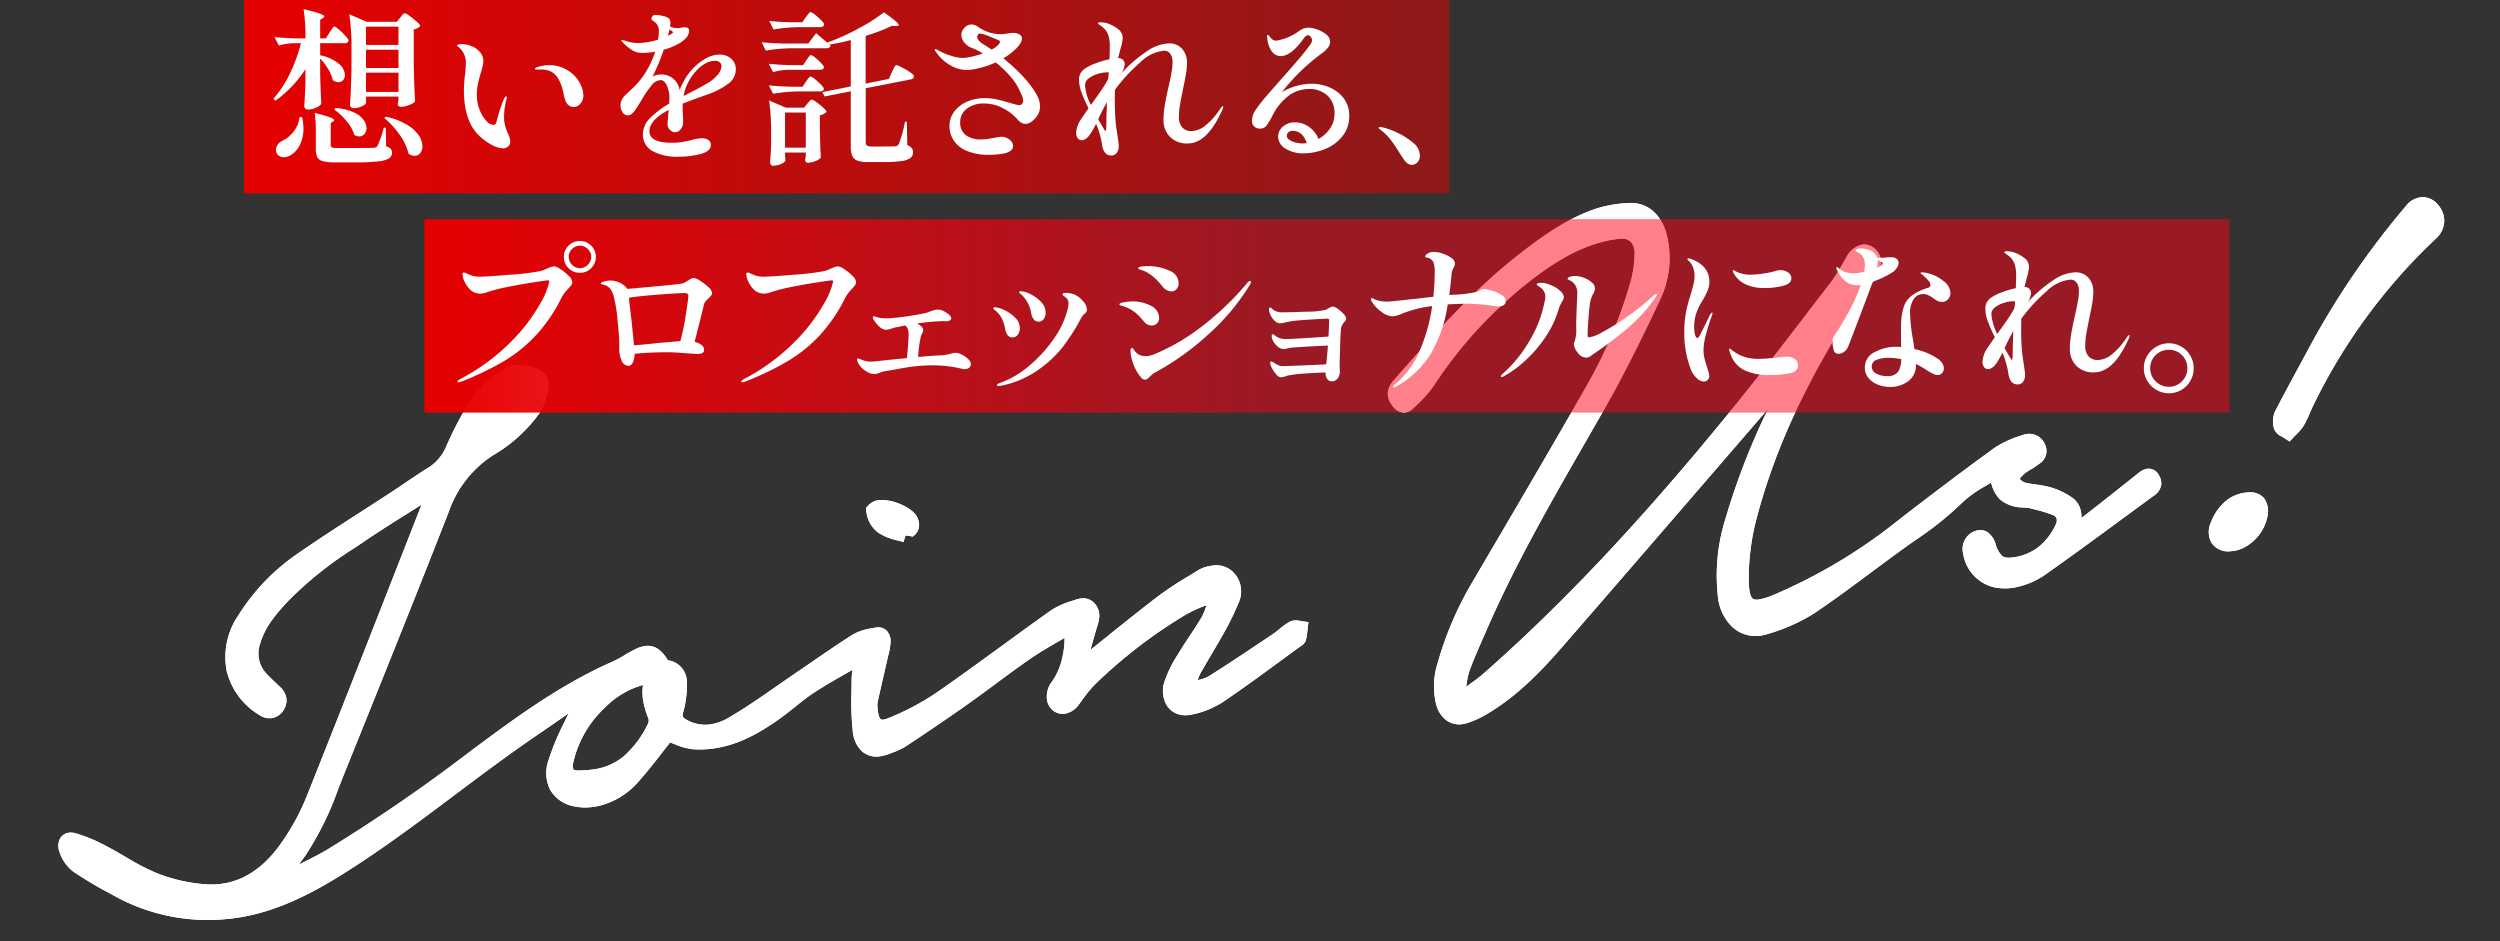
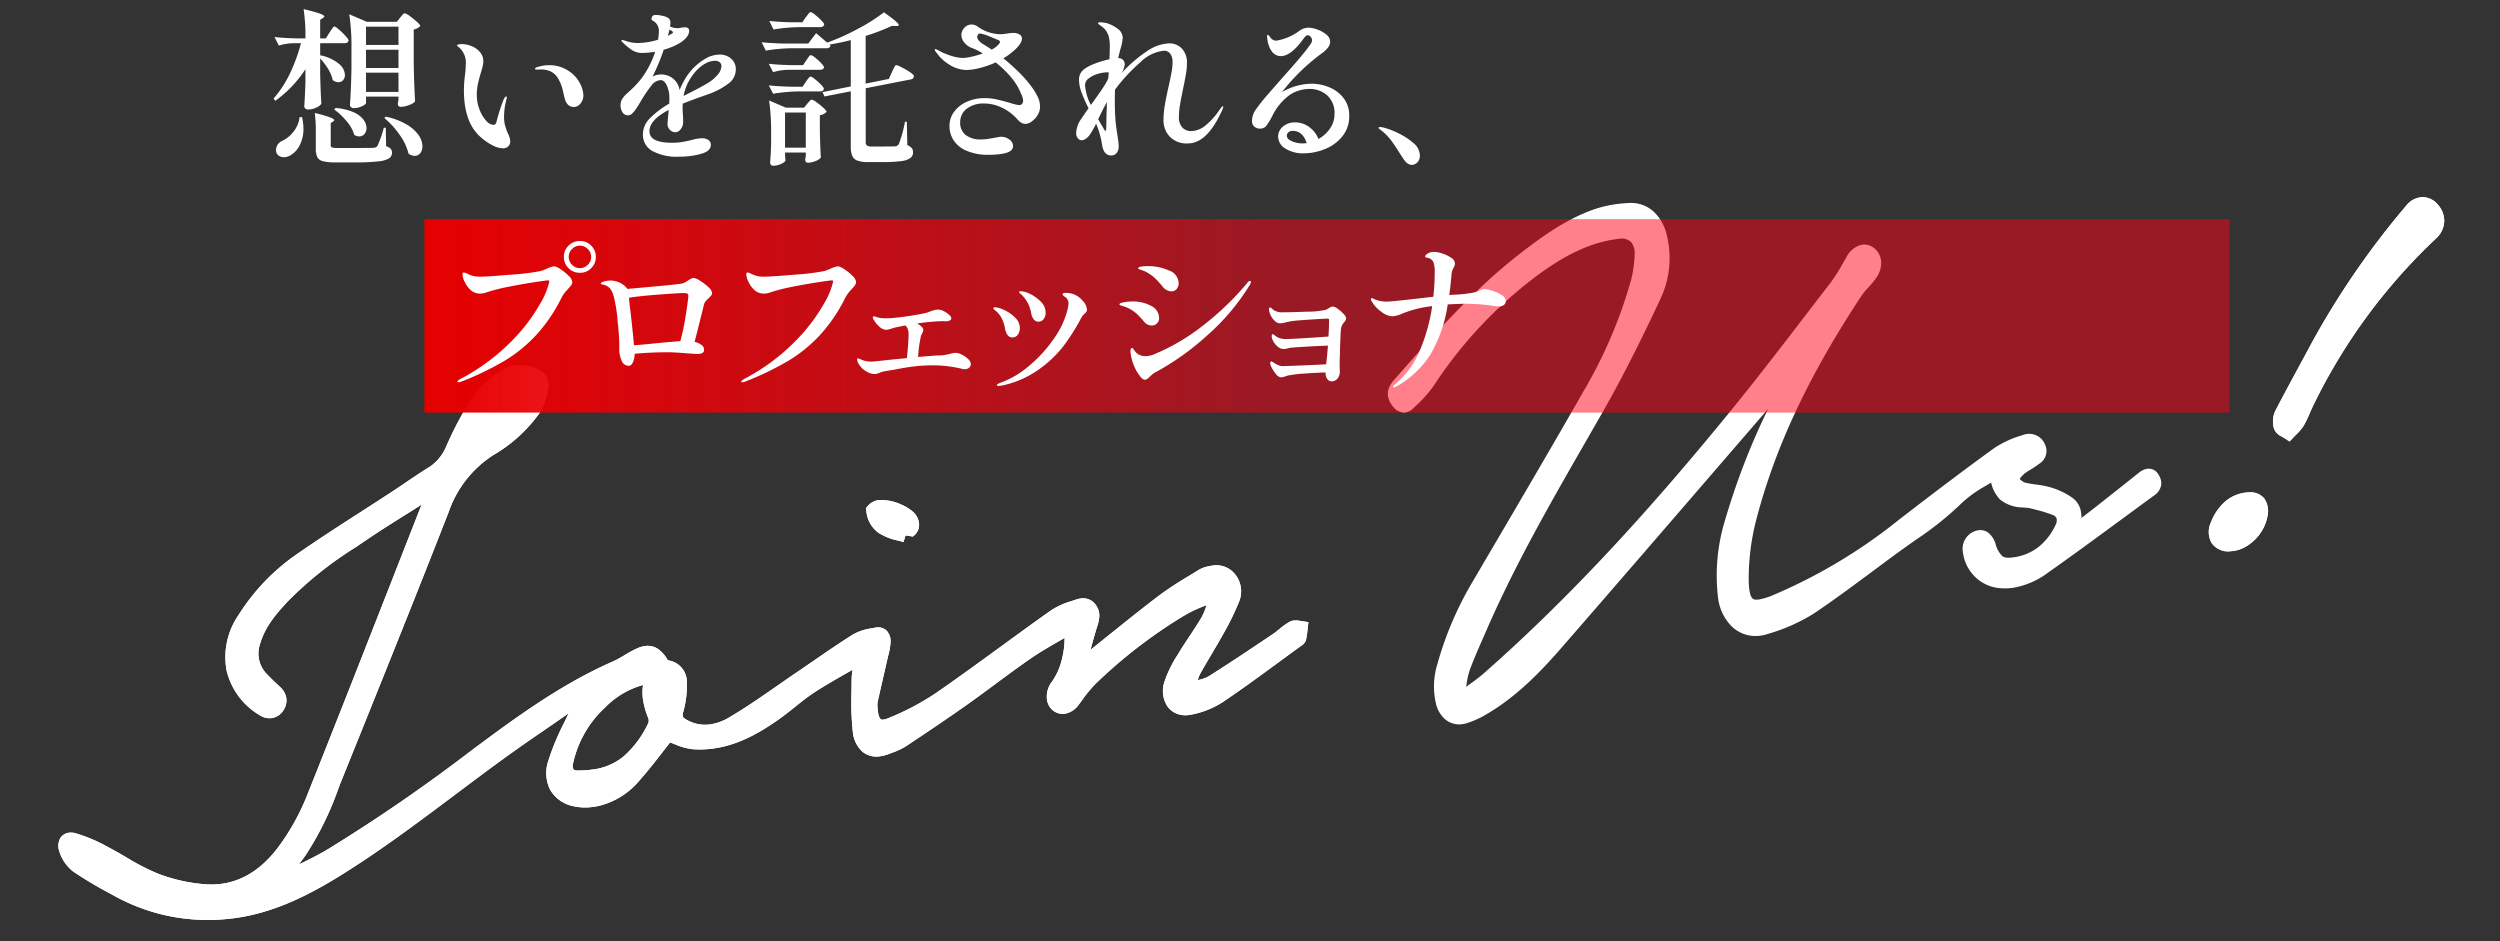
<svg xmlns="http://www.w3.org/2000/svg" id="copy_sp" width="387.8" height="145.975" viewBox="0 0 387.8 145.975">
  <rect x="0" y="0" width="387.8" height="145.975" fill="#333333" stroke="none" />
  <defs>
    <linearGradient id="linear-gradient" x1="1" x2="0" gradientUnits="objectBoundingBox">
      <stop offset="0" stop-color="#e60000" stop-opacity="0.502" />
      <stop offset="1" stop-color="#e60000" />
    </linearGradient>
    <linearGradient id="linear-gradient-2" x1="0.475" x2="0" gradientUnits="objectBoundingBox">
      <stop offset="0" stop-color="#ff0015" stop-opacity="0.502" />
      <stop offset="1" stop-color="#e60000" />
    </linearGradient>
  </defs>
  <g id="join_us_path" data-name="join us path" transform="translate(37.715 65.226) rotate(-8)">
    <g id="グループ_685" data-name="グループ 685" transform="translate(-37.582 -3.585)">
      <path id="パス_1910" data-name="パス 1910" d="M193.522,55.988a.59.59,0,0,0-.2.03,9.178,9.178,0,0,0-1.6.836c-.378.228-.769.465-1.174.661l-.912.442c-3.244,1.571-6.6,3.195-9.936,4.694a6.191,6.191,0,0,1-2.034.41c-.3.025-.6.052-.892.1l-.261.04-.115-.264-.185-.426-.087-.2.107-.189c.1-.18.2-.366.293-.552a8.146,8.146,0,0,1,.74-1.245c.688-.9,1.4-1.792,2.091-2.659.856-1.076,1.741-2.187,2.582-3.305a39.044,39.044,0,0,0,2.626-3.93,3.159,3.159,0,0,0,.046-3.356,2.655,2.655,0,0,0-2.546-1.259c-.112,0-.224,0-.336.009a3.7,3.7,0,0,0-1.294.285c-.551.246-1.106.484-1.661.724a51.926,51.926,0,0,0-4.854,2.3c-3.089,1.733-6.193,3.583-9.194,5.371q-1.885,1.123-3.773,2.241l-.245.144-.189-.225-.143-.17-.143-.17-.17-.2.109-.25c.207-.469.41-.94.613-1.411.481-1.113.978-2.264,1.506-3.378a2.409,2.409,0,0,0,.278-2.265,1.315,1.315,0,0,0-1.29-.79,2.909,2.909,0,0,0-.544.056l-.565.106a11.482,11.482,0,0,0-3.181.9c-2.773,1.431-5.577,2.926-8.288,4.373-3.653,1.949-7.431,3.965-11.189,5.85a40.579,40.579,0,0,1-8.145,2.923,3.8,3.8,0,0,1-.955.139,1.57,1.57,0,0,1-1.278-.544,3.593,3.593,0,0,1-.465-2.571,4.288,4.288,0,0,1,.2-1.174c.468-1.253.953-2.521,1.422-3.747q.507-1.324,1.01-2.65c.071-.189.146-.376.222-.565a8.985,8.985,0,0,0,.56-1.712,1.387,1.387,0,0,0-.13-1.047.85.85,0,0,0-.73-.3c-.037,0-.074,0-.112,0-.168.011-.339.019-.51.028a7.287,7.287,0,0,0-2.564.43c-2.186.977-4.376,2.07-6.493,3.127-.881.44-1.763.88-2.646,1.313-1.136.557-2.287,1.14-3.4,1.7-2.7,1.367-5.485,2.78-8.309,3.946a9.188,9.188,0,0,1-3.489.754,6.779,6.779,0,0,1-4.247-1.486,1.822,1.822,0,0,1-.61-2.555,14.492,14.492,0,0,0,1.1-4.182,2.319,2.319,0,0,0-1.675-2.587,1.355,1.355,0,0,1-.706-.637c-.593-1.418-1.233-2-2.207-2a3.553,3.553,0,0,0-.948.146,16.538,16.538,0,0,0-1.959.731,17.145,17.145,0,0,1-2.021.754C81.15,49.595,74.369,53,68.126,56.379Q66.6,57.2,65.08,58.031A263.381,263.381,0,0,1,40.574,70.258c-1.61.667-3.281,1.219-4.9,1.754-.739.245-1.5.5-2.251.757l-1.168.406.781-1.049a25.973,25.973,0,0,1,2.276-2.575c.21-.217.42-.433.628-.652a46.771,46.771,0,0,0,6.324-9.353c.339-.6.678-1.2,1.021-1.8L46.423,52.3C52.6,41.568,58.989,30.471,65.159,19.479a18.168,18.168,0,0,1,8.5-8.189A22.037,22.037,0,0,0,81.5,5.942a8.736,8.736,0,0,0,1.533-3.169A1.671,1.671,0,0,0,81.976.715,6.378,6.378,0,0,0,79.317,0a3.308,3.308,0,0,0-1.6.4l-.433.231A14.8,14.8,0,0,0,73.218,3.4a53.66,53.66,0,0,0-4.927,6.674l-.136.206a8.223,8.223,0,0,1-3.552,3.37c-1.35.582-2.7,1.246-4.011,1.889-.747.367-1.521.747-2.286,1.107-1.714.808-3.462,1.614-5.152,2.394-3.664,1.691-7.454,3.439-11.118,5.3A31.251,31.251,0,0,0,32.4,32.035a10.38,10.38,0,0,0-2.76,7.492,9.963,9.963,0,0,0,3.819,6.866,1.547,1.547,0,0,0,1,.384,1.492,1.492,0,0,0,1.14-.554,1.609,1.609,0,0,0-.032-2.314q-.222-.282-.447-.563c-.433-.543-.88-1.1-1.3-1.684a5.64,5.64,0,0,1-.492-5.951c1.277-2.838,3.48-4.653,5.424-6.254a58.3,58.3,0,0,1,11.807-6.995q.74-.362,1.478-.726c2.546-1.257,5.1-2.4,7.8-3.6,1.206-.539,2.43-1.085,3.675-1.652l.9-.408-.436.963c-.078.173-.134.3-.177.4a3.767,3.767,0,0,1-.17.36q-3.011,5.334-6.017,10.672C51.537,39.242,45.26,50.382,39.017,61.291a36.45,36.45,0,0,1-5.131,6.842c-3.237,3.434-6.815,5.175-10.633,5.175a13.182,13.182,0,0,1-2.68-.282A26.851,26.851,0,0,1,13,70.174a35.9,35.9,0,0,1-4.556-3.232c-.846-.669-1.722-1.361-2.605-1.985A23.717,23.717,0,0,0,1.4,62.29a1.487,1.487,0,0,0-.565-.126.745.745,0,0,0-.633.3A1.574,1.574,0,0,0,.05,63.679a5.284,5.284,0,0,0,1.372,2.7,62.789,62.789,0,0,0,5.088,4.087l.551.412a28.844,28.844,0,0,0,15.865,5.783c.537.032,1.086.048,1.629.048,4.88,0,9.863-1.222,16.156-3.965,6.736-2.935,13.323-6.568,19.694-10.083,4.44-2.449,9.031-4.982,13.64-7.261,1.863-.921,3.75-1.876,5.575-2.8q1.28-.648,2.561-1.295l.288-.145.168.3.11.194.11.194.16.283-.22.227c-.2.206-.412.4-.616.6a7.25,7.25,0,0,0-1.169,1.276c-.281.432-.568.861-.855,1.291A37.8,37.8,0,0,0,77.031,60.8a4.819,4.819,0,0,0-.341,3.626,4.308,4.308,0,0,0,2.645,2.462,7.326,7.326,0,0,0,2.671.448c.274,0,.556-.011.839-.034a10.839,10.839,0,0,0,6.18-2.863c1.415-1.2,2.768-2.52,4.077-3.791.565-.549,1.125-1.092,1.68-1.618l.172-.163.207.1c.375.182.754.4,1.121.6a9.046,9.046,0,0,0,2.456,1.089,14.466,14.466,0,0,0,2.966.307c3.105,0,6.287-.938,10.318-3.041.841-.439,1.68-.938,2.492-1.419,1.071-.637,2.179-1.295,3.319-1.833,1.759-.832,3.531-1.539,5.407-2.289.809-.323,1.628-.65,2.458-.992l.679-.28-.207.773c-.1.372-.2.713-.3,1.036a12.231,12.231,0,0,0-.428,1.728c-.088.621-.186,1.244-.284,1.866a41.492,41.492,0,0,0-.637,5.875,3.8,3.8,0,0,0,.739,2.614,2.4,2.4,0,0,0,1.89.75,5.083,5.083,0,0,0,1.172-.151c.165-.039.33-.077.5-.115a9.552,9.552,0,0,0,1.994-.606c4.2-2.006,7.387-3.579,10.332-5.1,1.6-.824,3.208-1.7,4.765-2.544,1.914-1.04,3.894-2.115,5.871-3.107,1.526-.766,3.063-1.39,4.692-2.051.71-.288,1.445-.587,2.172-.9l.48-.2.011.573a13.128,13.128,0,0,1-3.265,8.285,2.7,2.7,0,0,0-.829,1.781,1.54,1.54,0,0,0,.317,1.076,1.34,1.34,0,0,0,1.047.507,2.308,2.308,0,0,0,1.557-.773c.2-.2.406-.411.609-.618a21.153,21.153,0,0,1,2.469-2.269,77.78,77.78,0,0,1,15.6-8.844,21.486,21.486,0,0,1,3.194-.989c.479-.121.974-.247,1.453-.385l.229-.066.146.208.157.223.079.112.155.22-.131.239c-.154.282-.3.583-.447.875a10.7,10.7,0,0,1-1.139,1.948c-.735.923-1.524,1.814-2.287,2.676-.708.8-1.44,1.626-2.122,2.471l-.113.14a17.451,17.451,0,0,0-2.438,3.587,3.311,3.311,0,0,0-.083,2.955,2.37,2.37,0,0,0,2.17,1.17c.069,0,.141,0,.213-.006a12.759,12.759,0,0,0,4.768-1.148c3.224-1.573,6.454-3.309,9.576-4.988q1.739-.935,3.481-1.864c.047-.025.1-.049.148-.075a1.336,1.336,0,0,0,.374-.233,11.53,11.53,0,0,0,.413-1.384l.044-.173-.2-.06a2.835,2.835,0,0,0-.765-.169M93.593,50.223a7.972,7.972,0,0,0-.231,5.555,2.171,2.171,0,0,1-.261,1.569c-3.186,4.559-6.224,6.418-10.487,6.418a17.552,17.552,0,0,1-2.347-.169,1.835,1.835,0,0,1-1.507-.866,2.246,2.246,0,0,1,.03-1.843A17.649,17.649,0,0,1,85.3,52.531a13.773,13.773,0,0,1,7.967-2.9l.616-.017Z" transform="translate(1.08 2.061)" fill="#fff" />
      <path id="パス_1910_-_アウトライン" data-name="パス 1910 - アウトライン" d="M23.634,76.864c-.564,0-1.134-.017-1.693-.05a29.906,29.906,0,0,1-16.449-6l-.55-.411A63.6,63.6,0,0,1-.232,66.248a6.329,6.329,0,0,1-1.7-3.279A2.581,2.581,0,0,1-1.6,60.917,1.832,1.832,0,0,1-.09,60.164a2.555,2.555,0,0,1,.98.209,24.558,24.558,0,0,1,4.653,2.783c.9.639,1.789,1.338,2.644,2.013l.008.006a35.106,35.106,0,0,0,4.415,3.138,25.759,25.759,0,0,0,7.262,2.737,12.1,12.1,0,0,0,2.46.26c3.509,0,6.823-1.627,9.848-4.836a35.37,35.37,0,0,0,4.979-6.638C43.417,48.9,49.684,37.776,55.746,27.018l.481-.854c1.622-2.879,3.293-5.845,4.949-8.78l-1.75.783-.071.032c-2.69,1.2-5.231,2.335-7.76,3.584-.5.245-1,.49-1.481.727a57.469,57.469,0,0,0-11.6,6.858c-1.854,1.527-3.953,3.257-5.126,5.864a4.57,4.57,0,0,0,.385,4.879c.4.554.833,1.1,1.255,1.629l.009.011c.133.167.292.365.451.568a3.023,3.023,0,0,1,.738,1.844A2.75,2.75,0,0,1,35.5,46a2.555,2.555,0,0,1-1.961.933,2.612,2.612,0,0,1-1.694-.637,11.015,11.015,0,0,1-4.2-7.611,11.432,11.432,0,0,1,3.014-8.272,32.324,32.324,0,0,1,9.969-7.95c3.679-1.872,7.475-3.623,11.145-5.317l.117-.054c1.653-.763,3.363-1.552,5.037-2.341.779-.367,1.572-.756,2.271-1.1,1.316-.646,2.676-1.314,4.06-1.911a7.187,7.187,0,0,0,3.079-2.975l.136-.205A54.462,54.462,0,0,1,71.5,1.753a15.6,15.6,0,0,1,4.349-3l.43-.229A4.362,4.362,0,0,1,78.4-2a7.39,7.39,0,0,1,3.113.814,3.328,3.328,0,0,1,1.239.964,2.584,2.584,0,0,1,.393,2.39,9.724,9.724,0,0,1-1.747,3.557,23.019,23.019,0,0,1-8.208,5.625,17.143,17.143,0,0,0-8.006,7.735c-6.176,11-12.564,22.1-18.741,32.832L43.3,57.367c-.323.562-.65,1.139-.965,1.7l-.056.1A47.548,47.548,0,0,1,35.8,68.721c-.189.2-.382.4-.568.591l-.073.075c-.2.208-.406.419-.61.634,1.555-.514,3.157-1.047,4.685-1.68a262.484,262.484,0,0,0,24.4-12.178c.968-.526,2-1.087,3.047-1.653,6.3-3.407,13.143-6.845,20.525-8.913a16.3,16.3,0,0,0,1.893-.709,17.33,17.33,0,0,1,2.09-.776,4.6,4.6,0,0,1,1.237-.185,2.849,2.849,0,0,1,1.97.745,5.159,5.159,0,0,1,1.22,1.883.6.6,0,0,0,.152.093A3.381,3.381,0,0,1,98.1,50.34a15.587,15.587,0,0,1-1.188,4.5,1.325,1.325,0,0,0-.163.779,1.251,1.251,0,0,0,.447.492,5.723,5.723,0,0,0,3.585,1.259,8.122,8.122,0,0,0,3.078-.673c2.782-1.149,5.548-2.551,8.224-3.906l.009,0c1.051-.533,2.242-1.137,3.413-1.711.8-.393,1.617-.8,2.405-1.193l.234-.117c2.122-1.059,4.316-2.155,6.535-3.147a8.2,8.2,0,0,1,2.951-.523c.154-.008.329-.017.5-.027h.008c.067,0,.121-.005.173-.005a1.9,1.9,0,0,1,1.6.74,2.389,2.389,0,0,1,.322,1.878,9.925,9.925,0,0,1-.62,1.921c-.072.18-.146.365-.214.543-.34.9-.687,1.808-1.013,2.657l-.043.113c-.454,1.188-.924,2.416-1.375,3.626a3.481,3.481,0,0,0-.136.877c-.093,1.223.1,1.655.222,1.8.037.045.124.151.445.151a2.761,2.761,0,0,0,.683-.1,39.546,39.546,0,0,0,7.933-2.844c3.739-1.875,7.5-3.884,11.145-5.827l.019-.01c2.574-1.374,5.491-2.93,8.3-4.38a12.268,12.268,0,0,1,3.476-1.006h0l.557-.1a3.987,3.987,0,0,1,.748-.076,2.383,2.383,0,0,1,2.256,1.387,2.738,2.738,0,0,1,.25,1.775,5.849,5.849,0,0,1-.518,1.435c-.521,1.1-1.014,2.242-1.49,3.344l-.063.147,0,.009c.828-.491,1.655-.984,2.464-1.466l.025-.015c3-1.787,6.1-3.635,9.193-5.37a52.731,52.731,0,0,1,4.954-2.345l.07-.03c.519-.224,1.056-.455,1.579-.688a4.78,4.78,0,0,1,1.678-.377h0c.138-.007.265-.01.388-.01a3.719,3.719,0,0,1,3.469,1.779,4.211,4.211,0,0,1-.036,4.456,40.1,40.1,0,0,1-2.7,4.038c-.844,1.122-1.728,2.233-2.583,3.307l-.019.024c-.686.862-1.4,1.753-2.077,2.641a6.771,6.771,0,0,0-.6,1.011l.052,0a5.324,5.324,0,0,0,1.683-.319c3.325-1.493,6.672-3.114,9.908-4.681l.912-.442c.359-.174.726-.4,1.081-.611l0,0a10.113,10.113,0,0,1,1.8-.929l.006,0a1.671,1.671,0,0,1,.557-.092,3.682,3.682,0,0,1,1.083.217l.033.01.149.045,1,.294-.263,1.013-.042.165a12.52,12.52,0,0,1-.456,1.517l-.033.085-.047.078a1.8,1.8,0,0,1-.817.641l-.022.011-.1.052c-1.138.6-2.293,1.225-3.474,1.86l-.042.022c-3.119,1.676-6.344,3.41-9.573,4.985a13.839,13.839,0,0,1-5.176,1.255c-.093.006-.186.008-.278.008a3.763,3.763,0,0,1-1.807-.435,3.249,3.249,0,0,1-1.308-1.293,4.367,4.367,0,0,1,.046-3.923,18.252,18.252,0,0,1,2.581-3.818l.114-.141c.709-.878,1.476-1.744,2.153-2.509.751-.848,1.527-1.724,2.251-2.632a9.911,9.911,0,0,0,1.016-1.753l0-.005-.367.093-.044.011a20.685,20.685,0,0,0-3.035.935,76.7,76.7,0,0,0-15.384,8.72,20.329,20.329,0,0,0-2.338,2.156c-.19.194-.405.414-.617.626a3.363,3.363,0,0,1-2.32,1.09,2.406,2.406,0,0,1-1.866-.884,2.61,2.61,0,0,1-.576-1.827,3.8,3.8,0,0,1,1.161-2.513,9.881,9.881,0,0,0,2.063-3.385,12.868,12.868,0,0,0,.807-3.048c-.386.159-.763.312-1.116.455l-.009,0c-1.6.652-3.12,1.267-4.6,2.012-1.958.983-3.927,2.052-5.831,3.086l-.035.019c-1.554.844-3.161,1.716-4.759,2.54-2.962,1.527-6.158,3.1-10.362,5.112a10.513,10.513,0,0,1-2.22.685c-.161.037-.327.074-.485.112a6.154,6.154,0,0,1-1.423.181,3.451,3.451,0,0,1-2.7-1.114,4.814,4.814,0,0,1-1.01-3.342,42.166,42.166,0,0,1,.647-6.01l0-.019c.1-.658.2-1.251.281-1.851a11.114,11.114,0,0,1,.364-1.551l-1.083.433-.031.012c-1.855.741-3.608,1.441-5.333,2.257-1.1.518-2.181,1.162-3.229,1.785l-.024.014c-.817.485-1.661.986-2.52,1.434-4.193,2.187-7.529,3.163-10.818,3.163a15.548,15.548,0,0,1-3.188-.33,9.985,9.985,0,0,1-2.765-1.206l-.025-.014c-.192-.108-.387-.218-.58-.322-.444.425-.889.857-1.291,1.248l-.023.023c-1.314,1.276-2.673,2.6-4.106,3.816a11.87,11.87,0,0,1-6.794,3.117c-.309.025-.62.037-.924.037a8.391,8.391,0,0,1-3.065-.523,5.35,5.35,0,0,1-3.267-3.1,5.864,5.864,0,0,1,.372-4.437A38.6,38.6,0,0,1,78.338,54l.089-.133c.251-.376.51-.766.759-1.148q.038-.058.078-.115l-.076.039-.115.058c-1.79.906-3.641,1.842-5.469,2.746-4.573,2.26-9.14,4.779-13.556,7.215l-.042.023c-6.391,3.526-13,7.172-19.784,10.127C33.787,75.613,28.671,76.864,23.634,76.864ZM.166,62.411c0,.041.012.087.022.137a4.281,4.281,0,0,0,1.046,2.115,61.957,61.957,0,0,0,5,4.014l.553.413a27.783,27.783,0,0,0,15.282,5.57c.517.031,1.044.046,1.566.046a28.909,28.909,0,0,0,4.838-.414l2.778-3.731c.244-.328.493-.636.743-.929a14.66,14.66,0,0,1-9.663,3.836,14.262,14.262,0,0,1-2.9-.3,27.944,27.944,0,0,1-7.879-2.967,36.711,36.711,0,0,1-4.7-3.326l-.008-.006C6.015,66.2,5.154,65.524,4.3,64.919A23.49,23.49,0,0,0,.166,62.411Zm45.8,5.32q-2.927,1.365-5.9,2.6c-1.647.682-3.338,1.241-4.973,1.781l-.061.02c-.716.237-1.456.482-2.175.732l-3.781,1.316A48.187,48.187,0,0,0,39.36,70.83C41.576,69.864,43.779,68.821,45.964,67.731Zm30.7-5.987a2.923,2.923,0,0,0,.12,1.395,3.208,3.208,0,0,0,2.024,1.824,6.262,6.262,0,0,0,2.277.374c.247,0,.5-.01.752-.03A9.81,9.81,0,0,0,87.4,62.7q.249-.212.5-.43a11.554,11.554,0,0,1-6.208,1.656,18.631,18.631,0,0,1-2.493-.179,2.868,2.868,0,0,1-2.314-1.427A2.545,2.545,0,0,1,76.664,61.744Zm101.814-6.793-.537.607c-.662.747-1.412,1.594-2.09,2.434l-.114.141a16.659,16.659,0,0,0-2.3,3.356,2.3,2.3,0,0,0-.12,1.987,1.345,1.345,0,0,0,1.224.612c.048,0,.1,0,.148,0a11.68,11.68,0,0,0,4.359-1.04c1.8-.878,3.6-1.809,5.391-2.753-1.733.825-3.48,1.642-5.226,2.426a7.124,7.124,0,0,1-2.383.5c-.248.021-.556.047-.818.088l-1.086.168L174,61.325l.37-.657c.095-.169.19-.354.275-.517a9.105,9.105,0,0,1,.843-1.408c.693-.9,1.408-1.8,2.1-2.671l.019-.023Q178.039,55.506,178.478,54.951Zm-53.737,5.208c-.032.445-.053.887-.058,1.325a2.859,2.859,0,0,0,.467,1.886,1.29,1.29,0,0,0,1.082.387,4.009,4.009,0,0,0,.921-.121c.171-.041.342-.08.508-.117a8.784,8.784,0,0,0,1.769-.528c2.021-.965,3.807-1.83,5.446-2.638a47.137,47.137,0,0,1-6.16,2,4.854,4.854,0,0,1-1.226.174,2.619,2.619,0,0,1-2.111-.936A3.143,3.143,0,0,1,124.741,60.159ZM91.3,49.869a13,13,0,0,0-6.283,2.611,16.606,16.606,0,0,0-6.13,7.849,1.488,1.488,0,0,0-.1.974c.08.15.315.252.7.3a16.476,16.476,0,0,0,2.2.16,9.333,9.333,0,0,0,5.084-1.341A15.749,15.749,0,0,0,91.3,55.808a1.169,1.169,0,0,0,.1-.694,12.755,12.755,0,0,1-.419-2.948A7.7,7.7,0,0,1,91.3,49.869Zm66.9,5.879a11.809,11.809,0,0,1-2.5,3.956,1.619,1.619,0,0,0-.5,1.048.549.549,0,0,0,.06.327c.11.129.177.129.226.129a1.316,1.316,0,0,0,.794-.457c.2-.2.414-.419.6-.61a21.932,21.932,0,0,1,2.6-2.383q1.8-1.328,3.716-2.566c-.868.517-1.747,1.039-2.618,1.553l-1.032.608ZM94.342,48.292l-.693,1.471a6.866,6.866,0,0,0-.159,4.839,3.231,3.231,0,0,1-.424,2.443q-.41.587-.815,1.114c.286-.276.579-.557.868-.831l.713-.676.879.427c.26.126.516.263.766.4a2.816,2.816,0,0,1-.547-3.506,13.4,13.4,0,0,0,1.02-3.867c.071-.654-.069-1.062-1.032-1.48A2.818,2.818,0,0,1,94.342,48.292Zm17.98,6.794c-1.821.921-3.681,1.852-5.569,2.706a33.854,33.854,0,0,0,3.849-1.741C111.173,55.752,111.752,55.421,112.322,55.086Zm14.739-6.722-.77,2.882c-.105.4-.216.767-.3,1.065a11.483,11.483,0,0,0-.394,1.572c-.087.615-.181,1.216-.286,1.882l0,.018-.006.038c.34-.9.684-1.8,1.02-2.678l.043-.113c.325-.847.671-1.754,1.009-2.646.075-.2.154-.4.23-.585a8.1,8.1,0,0,0,.5-1.5q.006-.034.01-.065l-.377.02a6.572,6.572,0,0,0-2.178.338c-1.822.814-3.641,1.707-5.418,2.592.581-.236,1.169-.471,1.768-.71l.031-.012c.792-.316,1.61-.643,2.429-.981Zm32.2.084.04,2.171a10.249,10.249,0,0,1-.15,1.85c.4-.919.81-1.856,1.247-2.778.395-.834.418-1.061.288-1.321-.082-.164-.113-.193-.325-.193a1.864,1.864,0,0,0-.34.037c-.2.038-.4.076-.574.107h0a10.7,10.7,0,0,0-2.877.8c-1.4.725-2.838,1.477-4.242,2.22.922-.4,1.855-.783,2.819-1.175l.009,0c.668-.271,1.425-.578,2.156-.889Zm21.6-2.469a2.651,2.651,0,0,0-.907.193c-.533.237-1.076.472-1.6.7l-.07.03a51.1,51.1,0,0,0-4.753,2.246c-1.814,1.017-3.635,2.077-5.439,3.141q3.464-1.892,7.211-3.5a22.31,22.31,0,0,1,3.354-1.043l.043-.011c.456-.116.928-.236,1.376-.365l.967-.28,1.369,1.941-.456.83c-.148.27-.3.569-.426.833-.1.2-.2.406-.309.616.551-.8,1.044-1.575,1.49-2.347a2.025,2.025,0,0,0,.057-2.256c-.276-.456-.644-.739-1.623-.739-.088,0-.181,0-.285.007Zm-98.5,3.493.915,1.621q.229-.177.464-.35a14.817,14.817,0,0,1,8.577-3.11l1.419-.04q-.046-.084-.084-.176c-.558-1.333-.936-1.333-1.211-1.333a2.509,2.509,0,0,0-.66.107,15.733,15.733,0,0,0-1.828.685,18.2,18.2,0,0,1-2.15.8C85.953,48.191,84.138,48.8,82.355,49.472ZM43.979,23.2q-1.195.586-2.376,1.186a30.177,30.177,0,0,0-9.3,7.425,9.331,9.331,0,0,0-2.506,6.713,8.913,8.913,0,0,0,3.437,6.12.481.481,0,0,0,.3.131.44.44,0,0,0,.318-.175.777.777,0,0,0,.217-.408,1.1,1.1,0,0,0-.276-.538c-.155-.2-.311-.392-.442-.557l-.01-.012c-.438-.55-.891-1.118-1.321-1.716a6.715,6.715,0,0,1-1.292-3.386,7.353,7.353,0,0,1,.692-3.637,13.965,13.965,0,0,1,2.661-3.889,32.836,32.836,0,0,1,3.06-2.755A42.7,42.7,0,0,1,43.979,23.2Zm19.662-5.794C62.03,20.263,60.4,23.161,58.8,25.991q2.26-3.983,4.494-7.962a19.2,19.2,0,0,1,9-8.644,21.066,21.066,0,0,0,7.465-5.069,7.768,7.768,0,0,0,1.319-2.781.423.423,0,0,0-.043-.445A1.183,1.183,0,0,0,80.6.774,5.384,5.384,0,0,0,78.4.16,2.225,2.225,0,0,0,77.3.43l-.436.233a14.033,14.033,0,0,0-3.774,2.55,52.869,52.869,0,0,0-4.822,6.54l-.136.205a13.592,13.592,0,0,1-1.722,2.186A7.573,7.573,0,0,1,64.9,13.322l.755-.344-1.623,3.583c-.082.181-.136.306-.17.384v0A4.625,4.625,0,0,1,63.641,17.409Z" transform="translate(2.001 2.982)" fill="#fff" />
      <path id="パス_1911" data-name="パス 1911" d="M582.893,58.992a1.825,1.825,0,0,0-.86.312l-.571.336q-3.07,1.806-6.144,3.6c-.969.564-1.942,1.118-2.989,1.714l-1.527.87-.851.486.348-.991c.654-1.863.561-3.008-.31-3.831a10.454,10.454,0,0,0-2.864-1.865,13.868,13.868,0,0,0-1.93-.651,15.949,15.949,0,0,1-1.858-.613,3.068,3.068,0,0,1-1.083-.971c-.131-.16-.254-.311-.381-.442l-.313-.322.335-.292c.143-.125.283-.257.422-.39a6.015,6.015,0,0,1,1.073-.874,10.766,10.766,0,0,1,1.212-.581,9.459,9.459,0,0,0,1.2-.582c.817-.5,1.139-.846.889-1.607a1.573,1.573,0,0,0-1.521-1.256,1.957,1.957,0,0,0-.372.038l-.244.047a14.977,14.977,0,0,0-4.177,1.235c-4.731,2.51-9.866,5.35-16.163,8.937a83.617,83.617,0,0,1-21.188,8.966,11.187,11.187,0,0,1-2.6.416,2.125,2.125,0,0,1-1.832-.747c-.668-.887-.577-2.507-.235-4.667a37.945,37.945,0,0,1,2.485-8.621c4.54-10.811,11.233-21.031,21.061-32.163a12.879,12.879,0,0,1,1.42-1.317A12.9,12.9,0,0,0,544.6,22a2.839,2.839,0,0,0,.83-1.931,1.8,1.8,0,0,0-.543-1.26,1.3,1.3,0,0,0-.929-.412,2.547,2.547,0,0,0-1.807,1.134c-.256.317-.508.64-.759.963a26.939,26.939,0,0,1-2.3,2.7q-1.8,1.763-3.594,3.531c-4.718,4.643-9.6,9.443-14.517,14.006C504.929,55.623,491.01,66.8,477.171,75.909c-.852.561-1.757,1.036-2.633,1.5-.408.215-.816.43-1.22.653l-.207.115-.18-.161-.255-.228-.255-.227-.208-.185.1-.276c.12-.341.232-.7.339-1.049a13.2,13.2,0,0,1,.9-2.363c.866-1.611,1.838-3.181,2.777-4.7q.351-.568.7-1.135c5.844-9.522,12.712-18.35,19.355-26.886q1.759-2.261,3.514-4.527c4.184-5.414,8.046-11.2,10.944-15.629a13.753,13.753,0,0,0,2.248-8.97c-.285-2.847-1.769-4.618-4.073-4.86a19.079,19.079,0,0,0-1.982-.1,17.288,17.288,0,0,0-3.975.447c-3.891.921-7.464,2.713-11.632,5.12-7.5,4.333-14.3,10.141-20.864,15.757l-.861.736a2.956,2.956,0,0,0-.509.6c-.394.581-.347,1.164.163,2.016a1.051,1.051,0,0,0,.852.6.932.932,0,0,0,.544-.2l.353-.253a18.912,18.912,0,0,0,3.141-2.613,68.575,68.575,0,0,1,18.344-14.838c3.554-1.937,8.313-4.161,13.611-4.16.209,0,.419,0,.629.01a3.114,3.114,0,0,1,2.561,1.184,3.787,3.787,0,0,1,.458,2.908,19.081,19.081,0,0,1-1.219,4.156A73.948,73.948,0,0,1,498.9,34.427c-5.665,7.323-11.5,14.692-17.15,21.818q-2.039,2.574-4.077,5.148a51.462,51.462,0,0,0-7,11.56,10.678,10.678,0,0,0-1.018,5.486c.188,1.8,1.134,2.828,2.6,2.828a3.649,3.649,0,0,0,.571-.047,12.926,12.926,0,0,0,2.826-.83c4.984-2.029,9.214-5.392,12.694-8.413,9.278-8.055,18.681-16.289,27.775-24.253q5.557-4.866,11.115-9.728c.238-.209.483-.41.726-.611l.335-.277.764-.638-.192,1.041a4.092,4.092,0,0,1-.669,1.552l-.522.812c-3.477,5.413-7.072,11.009-9.68,17.14a28.175,28.175,0,0,0-2.714,11.531c.06,3.338,1.925,5.581,4.642,5.581a5.4,5.4,0,0,0,.922-.082,27.446,27.446,0,0,0,7.232-2.04c3.3-1.6,6.591-3.394,9.774-5.131,1.881-1.026,3.827-2.087,5.755-3.1.59-.309,1.182-.612,1.773-.915a48.59,48.59,0,0,0,7.643-4.532,18.9,18.9,0,0,1,4.148-2.206c.636-.273,1.294-.555,1.925-.864l.456-.224.049.553c.28,3.135.847,3.855,3.57,4.528.129.032.261.059.392.086a5.014,5.014,0,0,1,.948.263c.224.1.45.188.675.281a21.65,21.65,0,0,1,2.794,1.313,1.975,1.975,0,0,1,.99,1.3,2.377,2.377,0,0,1-.441,1.783,9.329,9.329,0,0,1-8.093,4.567h-.061c-2.141-.012-2.944-.78-3.438-3.287-.284-1.443-.844-1.628-1.3-1.628a1.619,1.619,0,0,0-.207.013,1.858,1.858,0,0,0-1.556,1.984,5.263,5.263,0,0,0,3.719,5.135,7.767,7.767,0,0,0,2.131.3,11.493,11.493,0,0,0,5.239-1.47c4.337-2.23,8.712-4.587,12.943-6.867q2.485-1.339,4.973-2.673c.985-.527.9-1.116.688-1.622-.224-.533-.476-.6-.671-.6" transform="translate(-253.883 -5.795)" fill="#fff" />
-       <path id="パス_1911_-_アウトライン" data-name="パス 1911 - アウトライン" d="M471.33,81.426a3.39,3.39,0,0,1-2.571-1.089,4.6,4.6,0,0,1-1.1-2.705,11.705,11.705,0,0,1,1.1-6.028A52.526,52.526,0,0,1,475.9,59.8q2.022-2.554,4.045-5.107l.083-.1c5.628-7.1,11.449-14.449,17.093-21.745A72.894,72.894,0,0,0,506.713,17a18,18,0,0,0,1.149-3.921,2.764,2.764,0,0,0-.273-2.09,2.15,2.15,0,0,0-1.718-.733c-.193-.006-.392-.01-.594-.01-5.054,0-9.653,2.153-13.094,4.029a67.514,67.514,0,0,0-18.056,14.611,19.7,19.7,0,0,1-3.313,2.768l-.356.255a2.012,2.012,0,0,1-1.173.4,2.1,2.1,0,0,1-1.777-1.127,3.629,3.629,0,0,1-.57-1.578,2.442,2.442,0,0,1,.44-1.6,3.972,3.972,0,0,1,.7-.816l.862-.736c6.605-5.648,13.436-11.488,21.025-15.871,4.25-2.455,7.9-4.284,11.923-5.236a18.369,18.369,0,0,1,4.223-.476,20.162,20.162,0,0,1,2.095.11,5.184,5.184,0,0,1,3.508,1.833,7.2,7.2,0,0,1,1.526,3.993,14.821,14.821,0,0,1-2.418,9.668c-2.909,4.45-6.788,10.256-10.994,15.7-1.161,1.5-2.345,3.025-3.491,4.5l-.026.033c-6.625,8.514-13.474,17.317-19.287,26.788q-.3.489-.6.977l-.109.176c-.928,1.5-1.888,3.051-2.736,4.628a12.406,12.406,0,0,0-.817,2.168c-.032.1-.066.214-.1.329l.457-.241.015-.008c.848-.446,1.724-.907,2.527-1.436,13.787-9.076,27.662-20.217,43.665-35.06,4.9-4.543,9.761-9.328,14.464-13.955l.03-.029c1.066-1.049,2.326-2.289,3.6-3.533a26.12,26.12,0,0,0,2.207-2.594l0,0c.25-.321.509-.653.77-.977a3.517,3.517,0,0,1,2.648-1.536,2.375,2.375,0,0,1,1.687.723,2.9,2.9,0,0,1,.865,2,3.9,3.9,0,0,1-1.112,2.683,13.72,13.72,0,0,1-1.357,1.247l-.024.02a12.031,12.031,0,0,0-1.3,1.2c-9.748,11.04-16.382,21.166-20.875,31.866a36.848,36.848,0,0,0-2.414,8.372c-.149.942-.5,3.147.031,3.849.066.087.238.317.969.317a10.383,10.383,0,0,0,2.341-.384,82.58,82.58,0,0,0,20.916-8.857c6.3-3.592,11.449-6.437,16.191-8.953a15.778,15.778,0,0,1,4.478-1.341l.244-.047a3.035,3.035,0,0,1,.578-.057,2.631,2.631,0,0,1,2.546,2,2.316,2.316,0,0,1-1.354,2.866,10.417,10.417,0,0,1-1.338.652h0a9.791,9.791,0,0,0-1.091.519,5.01,5.01,0,0,0-.849.7h0l0,0a2.472,2.472,0,0,0,.666.659,15.1,15.1,0,0,0,1.733.569,14.873,14.873,0,0,1,2.078.705,11.539,11.539,0,0,1,3.162,2.064,3.341,3.341,0,0,1,1.061,2.223,4.861,4.861,0,0,1-.047,1.118l.05-.028.159-.091c.98-.558,1.906-1.085,2.821-1.618,1.926-1.121,3.881-2.271,5.771-3.384l.94-.553a2.782,2.782,0,0,1,1.407-.461,1.765,1.765,0,0,1,1.666,1.263,2.316,2.316,0,0,1,.151,1.505,2.462,2.462,0,0,1-1.325,1.486c-1.654.885-3.333,1.79-4.957,2.665l-.013.007c-4.23,2.279-8.6,4.635-12.962,6.876a12.529,12.529,0,0,1-5.733,1.589,8.847,8.847,0,0,1-2.427-.338,6.18,6.18,0,0,1-3.282-2.328,6.415,6.415,0,0,1-1.22-3.868,2.921,2.921,0,0,1,2.5-3.033,2.706,2.706,0,0,1,.34-.022,2.031,2.031,0,0,1,1.468.579,3.555,3.555,0,0,1,.892,1.92,3.917,3.917,0,0,0,.788,2.007c.2.187.554.4,1.594.409h.057a8.076,8.076,0,0,0,4.022-1.008,9.428,9.428,0,0,0,3.171-3.076,1.39,1.39,0,0,0,.283-.972.92.92,0,0,0-.482-.587,20.832,20.832,0,0,0-2.654-1.243l-.061-.025c-.2-.084-.414-.171-.623-.259a4.155,4.155,0,0,0-.747-.2c-.139-.028-.284-.058-.435-.1a5.6,5.6,0,0,1-3.288-1.72,5.532,5.532,0,0,1-.989-2.779c-.345.154-.689.3-1.027.446l-.01,0a18.1,18.1,0,0,0-3.916,2.07,49.408,49.408,0,0,1-7.808,4.636c-.579.3-1.177.6-1.766.911-1.952,1.023-3.964,2.121-5.738,3.089-3.19,1.74-6.489,3.539-9.82,5.155a28.373,28.373,0,0,1-7.518,2.132,6.48,6.48,0,0,1-1.107.1,5.3,5.3,0,0,1-4.147-1.928,7.473,7.473,0,0,1-1.574-4.713,29.165,29.165,0,0,1,2.8-11.973,109.415,109.415,0,0,1,8.968-16.059c-2.781,2.433-5.577,4.881-8.3,7.264l-.842.738c-8.62,7.549-18.391,16.106-27.778,24.256-3.546,3.079-7.863,6.509-12.994,8.6a13.982,13.982,0,0,1-3.062.9A4.736,4.736,0,0,1,471.33,81.426Zm15.684-32.178q-2.663,3.368-5.292,6.684l-.083.1q-2.023,2.553-4.044,5.106a50.4,50.4,0,0,0-6.853,11.32,9.652,9.652,0,0,0-.935,4.944,2.571,2.571,0,0,0,.542,1.47,1.255,1.255,0,0,0,.981.391,2.57,2.57,0,0,0,.4-.034,11.87,11.87,0,0,0,2.589-.763c4.839-1.97,8.98-5.265,12.393-8.229,3.739-3.246,7.54-6.558,11.3-9.844-7.248,5.82-14.219,10.915-21.172,15.492-.891.587-1.815,1.073-2.709,1.543l-.015.008c-.431.227-.819.431-1.2.642l-.877.485-2.008-1.792.336-.958c.118-.334.233-.709.326-1.01v0a14.011,14.011,0,0,1,.978-2.553c.879-1.635,1.856-3.215,2.8-4.742l.108-.175q.3-.486.6-.971C478.836,60.414,482.878,54.744,487.014,49.248Zm35.092-.735a75.45,75.45,0,0,0-4.041,8.005,27.2,27.2,0,0,0-2.628,11.089,5.359,5.359,0,0,0,1.075,3.371A3.135,3.135,0,0,0,519,72.128a4.312,4.312,0,0,0,.736-.066,26.53,26.53,0,0,0,6.946-1.948c2.411-1.169,4.817-2.442,7.179-3.72a71.206,71.206,0,0,1-11.488,4,12.164,12.164,0,0,1-2.865.449,3.167,3.167,0,0,1-2.694-1.178c-.9-1.193-.834-2.984-.438-5.485a39.04,39.04,0,0,1,2.556-8.871Q520.372,51.878,522.107,48.513ZM554.7,64.955l-.056,0h0c-.535.067-.605.676-.611.935a4.243,4.243,0,0,0,.81,2.557,4.012,4.012,0,0,0,2.125,1.518,6.688,6.688,0,0,0,1.835.255,8.838,8.838,0,0,0,3.066-.6,10.978,10.978,0,0,1-2.353.248h-.067a4.3,4.3,0,0,1-3.076-1.007,5.594,5.594,0,0,1-1.414-3.15A2.123,2.123,0,0,0,554.7,64.955Zm13,.957a11.775,11.775,0,0,1-1.626,1.649l1.283-.673Zm-7.554-9.162a1.757,1.757,0,0,0,.244.438,1.577,1.577,0,0,0,.457.381c-.128-.142-.244-.284-.353-.417l0,0c-.119-.146-.222-.272-.316-.369Zm-17.112-38.19c-.131,0-.5.153-.967.732-.251.311-.5.636-.749.95l0,0a27.736,27.736,0,0,1-2.4,2.808c-1.268,1.242-2.527,2.482-3.592,3.53l-.03.029c-3.983,3.919-8.08,7.951-12.224,11.86l2.523-2.207c.24-.21.484-.411.72-.606l.03-.024.331-.274,3.06-2.553L529,36.788c-.024.13-.052.253-.084.37A148.192,148.192,0,0,1,540.179,22.85a13.678,13.678,0,0,1,1.531-1.426l.023-.019a11.93,11.93,0,0,0,1.149-1.049,1.814,1.814,0,0,0,.548-1.178.719.719,0,0,0-.223-.517C543.106,18.559,543.055,18.559,543.038,18.559Zm-62.587,1.158c-3.465,2.7-6.815,5.563-10.11,8.38l-.862.736a2.025,2.025,0,0,0-.316.386c-.083.123-.079.174-.076.215a1.6,1.6,0,0,0,.257.62l.21-.151a18.1,18.1,0,0,0,2.963-2.454A78.452,78.452,0,0,1,480.451,19.718ZM505.275,8.093c.228,0,.452,0,.667.011a4.961,4.961,0,0,1,1.93.428,3.68,3.68,0,0,1,1.473,1.207,4.824,4.824,0,0,1,.642,3.725,20.162,20.162,0,0,1-1.29,4.392,66.052,66.052,0,0,1-4.675,8.889c1.851-2.676,3.542-5.231,4.991-7.448a12.685,12.685,0,0,0,2.077-8.272A5.178,5.178,0,0,0,510.059,8.2a3.026,3.026,0,0,0-2.079-1.073,17.993,17.993,0,0,0-1.869-.1,16.209,16.209,0,0,0-3.726.418,41.161,41.161,0,0,0-10.937,4.772C495.081,10.265,499.884,8.093,505.275,8.093Z" transform="translate(-252.963 -4.874)" fill="#fff" />
-       <path id="パス_1926" data-name="パス 1926" d="M7.062,2.452A2.376,2.376,0,0,0,6.825.579,1.776,1.776,0,0,0,5.256,0C3.068.072,1.406,1.341.318,3.773A2.448,2.448,0,0,0,.209,5.958a2.09,2.09,0,0,0,1.968.909c2.116,0,4.444-2.1,4.885-4.414" transform="matrix(0.995, 0.105, -0.105, 0.995, 338.694, 58.438)" fill="#fff" />
      <path id="パス_1926_-_アウトライン" data-name="パス 1926 - アウトライン" d="M3.242,9.025A3.073,3.073,0,0,1,.348,7.568,3.476,3.476,0,0,1,.411,4.411,8.068,8.068,0,0,1,2.8,1.223,5.964,5.964,0,0,1,6.3,0h0l.142,0A2.813,2.813,0,0,1,8.765,1.008,3.472,3.472,0,0,1,9.2,3.734,6.837,6.837,0,0,1,7.054,7.407,6.7,6.7,0,0,1,5.3,8.567a4.972,4.972,0,0,1-2.032.458H3.242ZM6.368,2.16C4.6,2.217,3.3,3.242,2.382,5.293a1.492,1.492,0,0,0-.154,1.213c.177.313.711.36,1.014.36h.021A3.687,3.687,0,0,0,5.605,5.806,4.643,4.643,0,0,0,7.08,3.33a1.508,1.508,0,0,0-.038-1.021.835.835,0,0,0-.6-.15Z" transform="matrix(0.995, 0.105, -0.105, 0.995, 337.734, 57.251)" fill="#fff" />
      <path id="パス_1927" data-name="パス 1927" d="M24.411,4.614A89.691,89.691,0,0,0,4.343,30.007c-.233.424-.443.869-.648,1.3a16.61,16.61,0,0,1-.926,1.771A6.213,6.213,0,0,1,1.732,34.22c-.153.144-.31.291-.468.448-.17-.122-.339-.228-.491-.324-.323-.2-.628-.4-.673-.571A2.9,2.9,0,0,1,.215,31.9c1.3-2.323,2.667-4.651,3.989-6.9q1.041-1.773,2.077-3.55A126.159,126.159,0,0,1,21.448.959,2.43,2.43,0,0,1,23.248,0H23.3a2.066,2.066,0,0,1,1.507.875A2.672,2.672,0,0,1,25.44,2.74a2.755,2.755,0,0,1-1.03,1.873" transform="matrix(0.995, 0.105, -0.105, 0.995, 353.895, 14.953)" fill="#fff" />
      <path id="パス_1927_-_アウトライン" data-name="パス 1927 - アウトライン" d="M2.458,37.155l-.741-.529c-.148-.106-.3-.2-.44-.29A2.213,2.213,0,0,1,.135,35.126a3.9,3.9,0,0,1,.217-2.669c1.286-2.3,2.639-4.6,3.947-6.832l.054-.092c.772-1.313,1.414-2.408,2.074-3.546A127.2,127.2,0,0,1,21.721,1.322,3.431,3.431,0,0,1,24.308,0l.117,0h0a3.108,3.108,0,0,1,2.305,1.282A3.729,3.729,0,0,1,27.6,3.9a3.808,3.808,0,0,1-1.4,2.611A88.632,88.632,0,0,0,6.37,31.605c-.212.387-.412.808-.606,1.215l-.013.028a17.618,17.618,0,0,1-.989,1.885,7.071,7.071,0,0,1-1.2,1.346l-.007.006c-.153.143-.3.283-.448.428ZM2.18,34.349l.039.026a4.522,4.522,0,0,0,.718-.8A15.767,15.767,0,0,0,3.8,31.924l.014-.03c.207-.435.42-.885.663-1.327A90.748,90.748,0,0,1,24.786,4.875a1.745,1.745,0,0,0,.658-1.136,1.647,1.647,0,0,0-.4-1.113,1.087,1.087,0,0,0-.707-.467h-.028a1.464,1.464,0,0,0-.971.595A125.12,125.12,0,0,0,8.3,23.071c-.663,1.142-1.307,2.24-2.08,3.556l-.054.091c-1.3,2.217-2.649,4.51-3.924,6.791A1.814,1.814,0,0,0,2.18,34.349Z" transform="matrix(0.995, 0.105, -0.105, 0.995, 352.934, 13.767)" fill="#fff" />
      <path id="パス_1909" data-name="パス 1909" d="M4.418,4.924C2.417,4,0,3.531,0,.374A1.561,1.561,0,0,1,1.084,0C2.417,0,5.667,1.674,5.667,3.16c0,1.3-1,.929-1.25,1.764" transform="translate(132.435 30.616)" fill="#fff" />
      <path id="パス_1909_-_アウトライン" data-name="パス 1909 - アウトライン" d="M5.042,6.983c-.275-.128-.56-.247-.863-.373a8.857,8.857,0,0,1-2.736-1.55A4.642,4.642,0,0,1,0,1.453v-.5L.387.625A2.642,2.642,0,0,1,2.191,0,7.532,7.532,0,0,1,5.522,1.184,6.737,6.737,0,0,1,7.024,2.4a2.776,2.776,0,0,1,.8,1.838A2.15,2.15,0,0,1,6.621,6.31a1.759,1.759,0,0,0-.15.092.237.237,0,0,0,.06-.089L5.5,6ZM2.215,2.163c.232,1.319,1.182,1.781,2.8,2.455l.155.065a3.366,3.366,0,0,1,.376-.243c.037-.021.083-.048.117-.069a.929.929,0,0,0,.008-.129C5.653,4.092,5.3,3.572,4.336,2.99A5.689,5.689,0,0,0,2.215,2.163Z" transform="translate(131.356 29.536)" fill="#fff" />
    </g>
    <g id="グループ_686" data-name="グループ 686" transform="translate(-37.582 -3.585)">
      <path id="パス_1910-2" data-name="パス 1910" d="M193.522,55.988a.59.59,0,0,0-.2.03,9.178,9.178,0,0,0-1.6.836c-.378.228-.769.465-1.174.661l-.912.442c-3.244,1.571-6.6,3.195-9.936,4.694a6.191,6.191,0,0,1-2.034.41c-.3.025-.6.052-.892.1l-.261.04-.115-.264-.185-.426-.087-.2.107-.189c.1-.18.2-.366.293-.552a8.146,8.146,0,0,1,.74-1.245c.688-.9,1.4-1.792,2.091-2.659.856-1.076,1.741-2.187,2.582-3.305a39.044,39.044,0,0,0,2.626-3.93,3.159,3.159,0,0,0,.046-3.356,2.655,2.655,0,0,0-2.546-1.259c-.112,0-.224,0-.336.009a3.7,3.7,0,0,0-1.294.285c-.551.246-1.106.484-1.661.724a51.926,51.926,0,0,0-4.854,2.3c-3.089,1.733-6.193,3.583-9.194,5.371q-1.885,1.123-3.773,2.241l-.245.144-.189-.225-.143-.17-.143-.17-.17-.2.109-.25c.207-.469.41-.94.613-1.411.481-1.113.978-2.264,1.506-3.378a2.409,2.409,0,0,0,.278-2.265,1.315,1.315,0,0,0-1.29-.79,2.909,2.909,0,0,0-.544.056l-.565.106a11.482,11.482,0,0,0-3.181.9c-2.773,1.431-5.577,2.926-8.288,4.373-3.653,1.949-7.431,3.965-11.189,5.85a40.579,40.579,0,0,1-8.145,2.923,3.8,3.8,0,0,1-.955.139,1.57,1.57,0,0,1-1.278-.544,3.593,3.593,0,0,1-.465-2.571,4.288,4.288,0,0,1,.2-1.174c.468-1.253.953-2.521,1.422-3.747q.507-1.324,1.01-2.65c.071-.189.146-.376.222-.565a8.985,8.985,0,0,0,.56-1.712,1.387,1.387,0,0,0-.13-1.047.85.85,0,0,0-.73-.3c-.037,0-.074,0-.112,0-.168.011-.339.019-.51.028a7.287,7.287,0,0,0-2.564.43c-2.186.977-4.376,2.07-6.493,3.127-.881.44-1.763.88-2.646,1.313-1.136.557-2.287,1.14-3.4,1.7-2.7,1.367-5.485,2.78-8.309,3.946a9.188,9.188,0,0,1-3.489.754,6.779,6.779,0,0,1-4.247-1.486,1.822,1.822,0,0,1-.61-2.555,14.492,14.492,0,0,0,1.1-4.182,2.319,2.319,0,0,0-1.675-2.587,1.355,1.355,0,0,1-.706-.637c-.593-1.418-1.233-2-2.207-2a3.553,3.553,0,0,0-.948.146,16.538,16.538,0,0,0-1.959.731,17.145,17.145,0,0,1-2.021.754C81.15,49.595,74.369,53,68.126,56.379Q66.6,57.2,65.08,58.031A263.381,263.381,0,0,1,40.574,70.258c-1.61.667-3.281,1.219-4.9,1.754-.739.245-1.5.5-2.251.757l-1.168.406.781-1.049a25.973,25.973,0,0,1,2.276-2.575c.21-.217.42-.433.628-.652a46.771,46.771,0,0,0,6.324-9.353c.339-.6.678-1.2,1.021-1.8L46.423,52.3C52.6,41.568,58.989,30.471,65.159,19.479a18.168,18.168,0,0,1,8.5-8.189A22.037,22.037,0,0,0,81.5,5.942a8.736,8.736,0,0,0,1.533-3.169A1.671,1.671,0,0,0,81.976.715,6.378,6.378,0,0,0,79.317,0a3.308,3.308,0,0,0-1.6.4l-.433.231A14.8,14.8,0,0,0,73.218,3.4a53.66,53.66,0,0,0-4.927,6.674l-.136.206a8.223,8.223,0,0,1-3.552,3.37c-1.35.582-2.7,1.246-4.011,1.889-.747.367-1.521.747-2.286,1.107-1.714.808-3.462,1.614-5.152,2.394-3.664,1.691-7.454,3.439-11.118,5.3A31.251,31.251,0,0,0,32.4,32.035a10.38,10.38,0,0,0-2.76,7.492,9.963,9.963,0,0,0,3.819,6.866,1.547,1.547,0,0,0,1,.384,1.492,1.492,0,0,0,1.14-.554,1.609,1.609,0,0,0-.032-2.314q-.222-.282-.447-.563c-.433-.543-.88-1.1-1.3-1.684a5.64,5.64,0,0,1-.492-5.951c1.277-2.838,3.48-4.653,5.424-6.254a58.3,58.3,0,0,1,11.807-6.995q.74-.362,1.478-.726c2.546-1.257,5.1-2.4,7.8-3.6,1.206-.539,2.43-1.085,3.675-1.652l.9-.408-.436.963c-.078.173-.134.3-.177.4a3.767,3.767,0,0,1-.17.36q-3.011,5.334-6.017,10.672C51.537,39.242,45.26,50.382,39.017,61.291a36.45,36.45,0,0,1-5.131,6.842c-3.237,3.434-6.815,5.175-10.633,5.175a13.182,13.182,0,0,1-2.68-.282A26.851,26.851,0,0,1,13,70.174a35.9,35.9,0,0,1-4.556-3.232c-.846-.669-1.722-1.361-2.605-1.985A23.717,23.717,0,0,0,1.4,62.29a1.487,1.487,0,0,0-.565-.126.745.745,0,0,0-.633.3A1.574,1.574,0,0,0,.05,63.679a5.284,5.284,0,0,0,1.372,2.7,62.789,62.789,0,0,0,5.088,4.087l.551.412a28.844,28.844,0,0,0,15.865,5.783c.537.032,1.086.048,1.629.048,4.88,0,9.863-1.222,16.156-3.965,6.736-2.935,13.323-6.568,19.694-10.083,4.44-2.449,9.031-4.982,13.64-7.261,1.863-.921,3.75-1.876,5.575-2.8q1.28-.648,2.561-1.295l.288-.145.168.3.11.194.11.194.16.283-.22.227c-.2.206-.412.4-.616.6a7.25,7.25,0,0,0-1.169,1.276c-.281.432-.568.861-.855,1.291A37.8,37.8,0,0,0,77.031,60.8a4.819,4.819,0,0,0-.341,3.626,4.308,4.308,0,0,0,2.645,2.462,7.326,7.326,0,0,0,2.671.448c.274,0,.556-.011.839-.034a10.839,10.839,0,0,0,6.18-2.863c1.415-1.2,2.768-2.52,4.077-3.791.565-.549,1.125-1.092,1.68-1.618l.172-.163.207.1c.375.182.754.4,1.121.6a9.046,9.046,0,0,0,2.456,1.089,14.466,14.466,0,0,0,2.966.307c3.105,0,6.287-.938,10.318-3.041.841-.439,1.68-.938,2.492-1.419,1.071-.637,2.179-1.295,3.319-1.833,1.759-.832,3.531-1.539,5.407-2.289.809-.323,1.628-.65,2.458-.992l.679-.28-.207.773c-.1.372-.2.713-.3,1.036a12.231,12.231,0,0,0-.428,1.728c-.088.621-.186,1.244-.284,1.866a41.492,41.492,0,0,0-.637,5.875,3.8,3.8,0,0,0,.739,2.614,2.4,2.4,0,0,0,1.89.75,5.083,5.083,0,0,0,1.172-.151c.165-.039.33-.077.5-.115a9.552,9.552,0,0,0,1.994-.606c4.2-2.006,7.387-3.579,10.332-5.1,1.6-.824,3.208-1.7,4.765-2.544,1.914-1.04,3.894-2.115,5.871-3.107,1.526-.766,3.063-1.39,4.692-2.051.71-.288,1.445-.587,2.172-.9l.48-.2.011.573a13.128,13.128,0,0,1-3.265,8.285,2.7,2.7,0,0,0-.829,1.781,1.54,1.54,0,0,0,.317,1.076,1.34,1.34,0,0,0,1.047.507,2.308,2.308,0,0,0,1.557-.773c.2-.2.406-.411.609-.618a21.153,21.153,0,0,1,2.469-2.269,77.78,77.78,0,0,1,15.6-8.844,21.486,21.486,0,0,1,3.194-.989c.479-.121.974-.247,1.453-.385l.229-.066.146.208.157.223.079.112.155.22-.131.239c-.154.282-.3.583-.447.875a10.7,10.7,0,0,1-1.139,1.948c-.735.923-1.524,1.814-2.287,2.676-.708.8-1.44,1.626-2.122,2.471l-.113.14a17.451,17.451,0,0,0-2.438,3.587,3.311,3.311,0,0,0-.083,2.955,2.37,2.37,0,0,0,2.17,1.17c.069,0,.141,0,.213-.006a12.759,12.759,0,0,0,4.768-1.148c3.224-1.573,6.454-3.309,9.576-4.988q1.739-.935,3.481-1.864c.047-.025.1-.049.148-.075a1.336,1.336,0,0,0,.374-.233,11.53,11.53,0,0,0,.413-1.384l.044-.173-.2-.06a2.835,2.835,0,0,0-.765-.169M93.593,50.223a7.972,7.972,0,0,0-.231,5.555,2.171,2.171,0,0,1-.261,1.569c-3.186,4.559-6.224,6.418-10.487,6.418a17.552,17.552,0,0,1-2.347-.169,1.835,1.835,0,0,1-1.507-.866,2.246,2.246,0,0,1,.03-1.843A17.649,17.649,0,0,1,85.3,52.531a13.773,13.773,0,0,1,7.967-2.9l.616-.017Z" transform="translate(1.08 2.061)" fill="#fff" />
      <path id="パス_1910_-_アウトライン-2" data-name="パス 1910 - アウトライン" d="M23.634,76.864c-.564,0-1.134-.017-1.693-.05a29.906,29.906,0,0,1-16.449-6l-.55-.411A63.6,63.6,0,0,1-.232,66.248a6.329,6.329,0,0,1-1.7-3.279A2.581,2.581,0,0,1-1.6,60.917,1.832,1.832,0,0,1-.09,60.164a2.555,2.555,0,0,1,.98.209,24.558,24.558,0,0,1,4.653,2.783c.9.639,1.789,1.338,2.644,2.013l.008.006a35.106,35.106,0,0,0,4.415,3.138,25.759,25.759,0,0,0,7.262,2.737,12.1,12.1,0,0,0,2.46.26c3.509,0,6.823-1.627,9.848-4.836a35.37,35.37,0,0,0,4.979-6.638C43.417,48.9,49.684,37.776,55.746,27.018l.481-.854c1.622-2.879,3.293-5.845,4.949-8.78l-1.75.783-.071.032c-2.69,1.2-5.231,2.335-7.76,3.584-.5.245-1,.49-1.481.727a57.469,57.469,0,0,0-11.6,6.858c-1.854,1.527-3.953,3.257-5.126,5.864a4.57,4.57,0,0,0,.385,4.879c.4.554.833,1.1,1.255,1.629l.009.011c.133.167.292.365.451.568a3.023,3.023,0,0,1,.738,1.844A2.75,2.75,0,0,1,35.5,46a2.555,2.555,0,0,1-1.961.933,2.612,2.612,0,0,1-1.694-.637,11.015,11.015,0,0,1-4.2-7.611,11.432,11.432,0,0,1,3.014-8.272,32.324,32.324,0,0,1,9.969-7.95c3.679-1.872,7.475-3.623,11.145-5.317l.117-.054c1.653-.763,3.363-1.552,5.037-2.341.779-.367,1.572-.756,2.271-1.1,1.316-.646,2.676-1.314,4.06-1.911a7.187,7.187,0,0,0,3.079-2.975l.136-.205A54.462,54.462,0,0,1,71.5,1.753a15.6,15.6,0,0,1,4.349-3l.43-.229A4.362,4.362,0,0,1,78.4-2a7.39,7.39,0,0,1,3.113.814,3.328,3.328,0,0,1,1.239.964,2.584,2.584,0,0,1,.393,2.39,9.724,9.724,0,0,1-1.747,3.557,23.019,23.019,0,0,1-8.208,5.625,17.143,17.143,0,0,0-8.006,7.735c-6.176,11-12.564,22.1-18.741,32.832L43.3,57.367c-.323.562-.65,1.139-.965,1.7l-.056.1A47.548,47.548,0,0,1,35.8,68.721c-.189.2-.382.4-.568.591l-.073.075c-.2.208-.406.419-.61.634,1.555-.514,3.157-1.047,4.685-1.68a262.484,262.484,0,0,0,24.4-12.178c.968-.526,2-1.087,3.047-1.653,6.3-3.407,13.143-6.845,20.525-8.913a16.3,16.3,0,0,0,1.893-.709,17.33,17.33,0,0,1,2.09-.776,4.6,4.6,0,0,1,1.237-.185,2.849,2.849,0,0,1,1.97.745,5.159,5.159,0,0,1,1.22,1.883.6.6,0,0,0,.152.093A3.381,3.381,0,0,1,98.1,50.34a15.587,15.587,0,0,1-1.188,4.5,1.325,1.325,0,0,0-.163.779,1.251,1.251,0,0,0,.447.492,5.723,5.723,0,0,0,3.585,1.259,8.122,8.122,0,0,0,3.078-.673c2.782-1.149,5.548-2.551,8.224-3.906l.009,0c1.051-.533,2.242-1.137,3.413-1.711.8-.393,1.617-.8,2.405-1.193l.234-.117c2.122-1.059,4.316-2.155,6.535-3.147a8.2,8.2,0,0,1,2.951-.523c.154-.008.329-.017.5-.027h.008c.067,0,.121-.005.173-.005a1.9,1.9,0,0,1,1.6.74,2.389,2.389,0,0,1,.322,1.878,9.925,9.925,0,0,1-.62,1.921c-.072.18-.146.365-.214.543-.34.9-.687,1.808-1.013,2.657l-.043.113c-.454,1.188-.924,2.416-1.375,3.626a3.481,3.481,0,0,0-.136.877c-.093,1.223.1,1.655.222,1.8.037.045.124.151.445.151a2.761,2.761,0,0,0,.683-.1,39.546,39.546,0,0,0,7.933-2.844c3.739-1.875,7.5-3.884,11.145-5.827l.019-.01c2.574-1.374,5.491-2.93,8.3-4.38a12.268,12.268,0,0,1,3.476-1.006h0l.557-.1a3.987,3.987,0,0,1,.748-.076,2.383,2.383,0,0,1,2.256,1.387,2.738,2.738,0,0,1,.25,1.775,5.849,5.849,0,0,1-.518,1.435c-.521,1.1-1.014,2.242-1.49,3.344l-.063.147,0,.009c.828-.491,1.655-.984,2.464-1.466l.025-.015c3-1.787,6.1-3.635,9.193-5.37a52.731,52.731,0,0,1,4.954-2.345l.07-.03c.519-.224,1.056-.455,1.579-.688a4.78,4.78,0,0,1,1.678-.377h0c.138-.007.265-.01.388-.01a3.719,3.719,0,0,1,3.469,1.779,4.211,4.211,0,0,1-.036,4.456,40.1,40.1,0,0,1-2.7,4.038c-.844,1.122-1.728,2.233-2.583,3.307l-.019.024c-.686.862-1.4,1.753-2.077,2.641a6.771,6.771,0,0,0-.6,1.011l.052,0a5.324,5.324,0,0,0,1.683-.319c3.325-1.493,6.672-3.114,9.908-4.681l.912-.442c.359-.174.726-.4,1.081-.611l0,0a10.113,10.113,0,0,1,1.8-.929l.006,0a1.671,1.671,0,0,1,.557-.092,3.682,3.682,0,0,1,1.083.217l.033.01.149.045,1,.294-.263,1.013-.042.165a12.52,12.52,0,0,1-.456,1.517l-.033.085-.047.078a1.8,1.8,0,0,1-.817.641l-.022.011-.1.052c-1.138.6-2.293,1.225-3.474,1.86l-.042.022c-3.119,1.676-6.344,3.41-9.573,4.985a13.839,13.839,0,0,1-5.176,1.255c-.093.006-.186.008-.278.008a3.763,3.763,0,0,1-1.807-.435,3.249,3.249,0,0,1-1.308-1.293,4.367,4.367,0,0,1,.046-3.923,18.252,18.252,0,0,1,2.581-3.818l.114-.141c.709-.878,1.476-1.744,2.153-2.509.751-.848,1.527-1.724,2.251-2.632a9.911,9.911,0,0,0,1.016-1.753l0-.005-.367.093-.044.011a20.685,20.685,0,0,0-3.035.935,76.7,76.7,0,0,0-15.384,8.72,20.329,20.329,0,0,0-2.338,2.156c-.19.194-.405.414-.617.626a3.363,3.363,0,0,1-2.32,1.09,2.406,2.406,0,0,1-1.866-.884,2.61,2.61,0,0,1-.576-1.827,3.8,3.8,0,0,1,1.161-2.513,9.881,9.881,0,0,0,2.063-3.385,12.868,12.868,0,0,0,.807-3.048c-.386.159-.763.312-1.116.455l-.009,0c-1.6.652-3.12,1.267-4.6,2.012-1.958.983-3.927,2.052-5.831,3.086l-.035.019c-1.554.844-3.161,1.716-4.759,2.54-2.962,1.527-6.158,3.1-10.362,5.112a10.513,10.513,0,0,1-2.22.685c-.161.037-.327.074-.485.112a6.154,6.154,0,0,1-1.423.181,3.451,3.451,0,0,1-2.7-1.114,4.814,4.814,0,0,1-1.01-3.342,42.166,42.166,0,0,1,.647-6.01l0-.019c.1-.658.2-1.251.281-1.851a11.114,11.114,0,0,1,.364-1.551l-1.083.433-.031.012c-1.855.741-3.608,1.441-5.333,2.257-1.1.518-2.181,1.162-3.229,1.785l-.024.014c-.817.485-1.661.986-2.52,1.434-4.193,2.187-7.529,3.163-10.818,3.163a15.548,15.548,0,0,1-3.188-.33,9.985,9.985,0,0,1-2.765-1.206l-.025-.014c-.192-.108-.387-.218-.58-.322-.444.425-.889.857-1.291,1.248l-.023.023c-1.314,1.276-2.673,2.6-4.106,3.816a11.87,11.87,0,0,1-6.794,3.117c-.309.025-.62.037-.924.037a8.391,8.391,0,0,1-3.065-.523,5.35,5.35,0,0,1-3.267-3.1,5.864,5.864,0,0,1,.372-4.437A38.6,38.6,0,0,1,78.338,54l.089-.133c.251-.376.51-.766.759-1.148q.038-.058.078-.115l-.076.039-.115.058c-1.79.906-3.641,1.842-5.469,2.746-4.573,2.26-9.14,4.779-13.556,7.215l-.042.023c-6.391,3.526-13,7.172-19.784,10.127C33.787,75.613,28.671,76.864,23.634,76.864ZM.166,62.411c0,.041.012.087.022.137a4.281,4.281,0,0,0,1.046,2.115,61.957,61.957,0,0,0,5,4.014l.553.413a27.783,27.783,0,0,0,15.282,5.57c.517.031,1.044.046,1.566.046a28.909,28.909,0,0,0,4.838-.414l2.778-3.731c.244-.328.493-.636.743-.929a14.66,14.66,0,0,1-9.663,3.836,14.262,14.262,0,0,1-2.9-.3,27.944,27.944,0,0,1-7.879-2.967,36.711,36.711,0,0,1-4.7-3.326l-.008-.006C6.015,66.2,5.154,65.524,4.3,64.919A23.49,23.49,0,0,0,.166,62.411Zm45.8,5.32q-2.927,1.365-5.9,2.6c-1.647.682-3.338,1.241-4.973,1.781l-.061.02c-.716.237-1.456.482-2.175.732l-3.781,1.316A48.187,48.187,0,0,0,39.36,70.83C41.576,69.864,43.779,68.821,45.964,67.731Zm30.7-5.987a2.923,2.923,0,0,0,.12,1.395,3.208,3.208,0,0,0,2.024,1.824,6.262,6.262,0,0,0,2.277.374c.247,0,.5-.01.752-.03A9.81,9.81,0,0,0,87.4,62.7q.249-.212.5-.43a11.554,11.554,0,0,1-6.208,1.656,18.631,18.631,0,0,1-2.493-.179,2.868,2.868,0,0,1-2.314-1.427A2.545,2.545,0,0,1,76.664,61.744Zm101.814-6.793-.537.607c-.662.747-1.412,1.594-2.09,2.434l-.114.141a16.659,16.659,0,0,0-2.3,3.356,2.3,2.3,0,0,0-.12,1.987,1.345,1.345,0,0,0,1.224.612c.048,0,.1,0,.148,0a11.68,11.68,0,0,0,4.359-1.04c1.8-.878,3.6-1.809,5.391-2.753-1.733.825-3.48,1.642-5.226,2.426a7.124,7.124,0,0,1-2.383.5c-.248.021-.556.047-.818.088l-1.086.168L174,61.325l.37-.657c.095-.169.19-.354.275-.517a9.105,9.105,0,0,1,.843-1.408c.693-.9,1.408-1.8,2.1-2.671l.019-.023Q178.039,55.506,178.478,54.951Zm-53.737,5.208c-.032.445-.053.887-.058,1.325a2.859,2.859,0,0,0,.467,1.886,1.29,1.29,0,0,0,1.082.387,4.009,4.009,0,0,0,.921-.121c.171-.041.342-.08.508-.117a8.784,8.784,0,0,0,1.769-.528c2.021-.965,3.807-1.83,5.446-2.638a47.137,47.137,0,0,1-6.16,2,4.854,4.854,0,0,1-1.226.174,2.619,2.619,0,0,1-2.111-.936A3.143,3.143,0,0,1,124.741,60.159ZM91.3,49.869a13,13,0,0,0-6.283,2.611,16.606,16.606,0,0,0-6.13,7.849,1.488,1.488,0,0,0-.1.974c.08.15.315.252.7.3a16.476,16.476,0,0,0,2.2.16,9.333,9.333,0,0,0,5.084-1.341A15.749,15.749,0,0,0,91.3,55.808a1.169,1.169,0,0,0,.1-.694,12.755,12.755,0,0,1-.419-2.948A7.7,7.7,0,0,1,91.3,49.869Zm66.9,5.879a11.809,11.809,0,0,1-2.5,3.956,1.619,1.619,0,0,0-.5,1.048.549.549,0,0,0,.06.327c.11.129.177.129.226.129a1.316,1.316,0,0,0,.794-.457c.2-.2.414-.419.6-.61a21.932,21.932,0,0,1,2.6-2.383q1.8-1.328,3.716-2.566c-.868.517-1.747,1.039-2.618,1.553l-1.032.608ZM94.342,48.292l-.693,1.471a6.866,6.866,0,0,0-.159,4.839,3.231,3.231,0,0,1-.424,2.443q-.41.587-.815,1.114c.286-.276.579-.557.868-.831l.713-.676.879.427c.26.126.516.263.766.4a2.816,2.816,0,0,1-.547-3.506,13.4,13.4,0,0,0,1.02-3.867c.071-.654-.069-1.062-1.032-1.48A2.818,2.818,0,0,1,94.342,48.292Zm17.98,6.794c-1.821.921-3.681,1.852-5.569,2.706a33.854,33.854,0,0,0,3.849-1.741C111.173,55.752,111.752,55.421,112.322,55.086Zm14.739-6.722-.77,2.882c-.105.4-.216.767-.3,1.065a11.483,11.483,0,0,0-.394,1.572c-.087.615-.181,1.216-.286,1.882l0,.018-.006.038c.34-.9.684-1.8,1.02-2.678l.043-.113c.325-.847.671-1.754,1.009-2.646.075-.2.154-.4.23-.585a8.1,8.1,0,0,0,.5-1.5q.006-.034.01-.065l-.377.02a6.572,6.572,0,0,0-2.178.338c-1.822.814-3.641,1.707-5.418,2.592.581-.236,1.169-.471,1.768-.71l.031-.012c.792-.316,1.61-.643,2.429-.981Zm32.2.084.04,2.171a10.249,10.249,0,0,1-.15,1.85c.4-.919.81-1.856,1.247-2.778.395-.834.418-1.061.288-1.321-.082-.164-.113-.193-.325-.193a1.864,1.864,0,0,0-.34.037c-.2.038-.4.076-.574.107h0a10.7,10.7,0,0,0-2.877.8c-1.4.725-2.838,1.477-4.242,2.22.922-.4,1.855-.783,2.819-1.175l.009,0c.668-.271,1.425-.578,2.156-.889Zm21.6-2.469a2.651,2.651,0,0,0-.907.193c-.533.237-1.076.472-1.6.7l-.07.03a51.1,51.1,0,0,0-4.753,2.246c-1.814,1.017-3.635,2.077-5.439,3.141q3.464-1.892,7.211-3.5a22.31,22.31,0,0,1,3.354-1.043l.043-.011c.456-.116.928-.236,1.376-.365l.967-.28,1.369,1.941-.456.83c-.148.27-.3.569-.426.833-.1.2-.2.406-.309.616.551-.8,1.044-1.575,1.49-2.347a2.025,2.025,0,0,0,.057-2.256c-.276-.456-.644-.739-1.623-.739-.088,0-.181,0-.285.007Zm-98.5,3.493.915,1.621q.229-.177.464-.35a14.817,14.817,0,0,1,8.577-3.11l1.419-.04q-.046-.084-.084-.176c-.558-1.333-.936-1.333-1.211-1.333a2.509,2.509,0,0,0-.66.107,15.733,15.733,0,0,0-1.828.685,18.2,18.2,0,0,1-2.15.8C85.953,48.191,84.138,48.8,82.355,49.472ZM43.979,23.2q-1.195.586-2.376,1.186a30.177,30.177,0,0,0-9.3,7.425,9.331,9.331,0,0,0-2.506,6.713,8.913,8.913,0,0,0,3.437,6.12.481.481,0,0,0,.3.131.44.44,0,0,0,.318-.175.777.777,0,0,0,.217-.408,1.1,1.1,0,0,0-.276-.538c-.155-.2-.311-.392-.442-.557l-.01-.012c-.438-.55-.891-1.118-1.321-1.716a6.715,6.715,0,0,1-1.292-3.386,7.353,7.353,0,0,1,.692-3.637,13.965,13.965,0,0,1,2.661-3.889,32.836,32.836,0,0,1,3.06-2.755A42.7,42.7,0,0,1,43.979,23.2Zm19.662-5.794C62.03,20.263,60.4,23.161,58.8,25.991q2.26-3.983,4.494-7.962a19.2,19.2,0,0,1,9-8.644,21.066,21.066,0,0,0,7.465-5.069,7.768,7.768,0,0,0,1.319-2.781.423.423,0,0,0-.043-.445A1.183,1.183,0,0,0,80.6.774,5.384,5.384,0,0,0,78.4.16,2.225,2.225,0,0,0,77.3.43l-.436.233a14.033,14.033,0,0,0-3.774,2.55,52.869,52.869,0,0,0-4.822,6.54l-.136.205a13.592,13.592,0,0,1-1.722,2.186A7.573,7.573,0,0,1,64.9,13.322l.755-.344-1.623,3.583c-.082.181-.136.306-.17.384v0A4.625,4.625,0,0,1,63.641,17.409Z" transform="translate(2.001 2.982)" fill="#fff" />
      <path id="パス_1911-2" data-name="パス 1911" d="M582.893,58.992a1.825,1.825,0,0,0-.86.312l-.571.336q-3.07,1.806-6.144,3.6c-.969.564-1.942,1.118-2.989,1.714l-1.527.87-.851.486.348-.991c.654-1.863.561-3.008-.31-3.831a10.454,10.454,0,0,0-2.864-1.865,13.868,13.868,0,0,0-1.93-.651,15.949,15.949,0,0,1-1.858-.613,3.068,3.068,0,0,1-1.083-.971c-.131-.16-.254-.311-.381-.442l-.313-.322.335-.292c.143-.125.283-.257.422-.39a6.015,6.015,0,0,1,1.073-.874,10.766,10.766,0,0,1,1.212-.581,9.459,9.459,0,0,0,1.2-.582c.817-.5,1.139-.846.889-1.607a1.573,1.573,0,0,0-1.521-1.256,1.957,1.957,0,0,0-.372.038l-.244.047a14.977,14.977,0,0,0-4.177,1.235c-4.731,2.51-9.866,5.35-16.163,8.937a83.617,83.617,0,0,1-21.188,8.966,11.187,11.187,0,0,1-2.6.416,2.125,2.125,0,0,1-1.832-.747c-.668-.887-.577-2.507-.235-4.667a37.945,37.945,0,0,1,2.485-8.621c4.54-10.811,11.233-21.031,21.061-32.163a12.879,12.879,0,0,1,1.42-1.317A12.9,12.9,0,0,0,544.6,22a2.839,2.839,0,0,0,.83-1.931,1.8,1.8,0,0,0-.543-1.26,1.3,1.3,0,0,0-.929-.412,2.547,2.547,0,0,0-1.807,1.134c-.256.317-.508.64-.759.963a26.939,26.939,0,0,1-2.3,2.7q-1.8,1.763-3.594,3.531c-4.718,4.643-9.6,9.443-14.517,14.006C504.929,55.623,491.01,66.8,477.171,75.909c-.852.561-1.757,1.036-2.633,1.5-.408.215-.816.43-1.22.653l-.207.115-.18-.161-.255-.228-.255-.227-.208-.185.1-.276c.12-.341.232-.7.339-1.049a13.2,13.2,0,0,1,.9-2.363c.866-1.611,1.838-3.181,2.777-4.7q.351-.568.7-1.135c5.844-9.522,12.712-18.35,19.355-26.886q1.759-2.261,3.514-4.527c4.184-5.414,8.046-11.2,10.944-15.629a13.753,13.753,0,0,0,2.248-8.97c-.285-2.847-1.769-4.618-4.073-4.86a19.079,19.079,0,0,0-1.982-.1,17.288,17.288,0,0,0-3.975.447c-3.891.921-7.464,2.713-11.632,5.12-7.5,4.333-14.3,10.141-20.864,15.757l-.861.736a2.956,2.956,0,0,0-.509.6c-.394.581-.347,1.164.163,2.016a1.051,1.051,0,0,0,.852.6.932.932,0,0,0,.544-.2l.353-.253a18.912,18.912,0,0,0,3.141-2.613,68.575,68.575,0,0,1,18.344-14.838c3.554-1.937,8.313-4.161,13.611-4.16.209,0,.419,0,.629.01a3.114,3.114,0,0,1,2.561,1.184,3.787,3.787,0,0,1,.458,2.908,19.081,19.081,0,0,1-1.219,4.156A73.948,73.948,0,0,1,498.9,34.427c-5.665,7.323-11.5,14.692-17.15,21.818q-2.039,2.574-4.077,5.148a51.462,51.462,0,0,0-7,11.56,10.678,10.678,0,0,0-1.018,5.486c.188,1.8,1.134,2.828,2.6,2.828a3.649,3.649,0,0,0,.571-.047,12.926,12.926,0,0,0,2.826-.83c4.984-2.029,9.214-5.392,12.694-8.413,9.278-8.055,18.681-16.289,27.775-24.253q5.557-4.866,11.115-9.728c.238-.209.483-.41.726-.611l.335-.277.764-.638-.192,1.041a4.092,4.092,0,0,1-.669,1.552l-.522.812c-3.477,5.413-7.072,11.009-9.68,17.14a28.175,28.175,0,0,0-2.714,11.531c.06,3.338,1.925,5.581,4.642,5.581a5.4,5.4,0,0,0,.922-.082,27.446,27.446,0,0,0,7.232-2.04c3.3-1.6,6.591-3.394,9.774-5.131,1.881-1.026,3.827-2.087,5.755-3.1.59-.309,1.182-.612,1.773-.915a48.59,48.59,0,0,0,7.643-4.532,18.9,18.9,0,0,1,4.148-2.206c.636-.273,1.294-.555,1.925-.864l.456-.224.049.553c.28,3.135.847,3.855,3.57,4.528.129.032.261.059.392.086a5.014,5.014,0,0,1,.948.263c.224.1.45.188.675.281a21.65,21.65,0,0,1,2.794,1.313,1.975,1.975,0,0,1,.99,1.3,2.377,2.377,0,0,1-.441,1.783,9.329,9.329,0,0,1-8.093,4.567h-.061c-2.141-.012-2.944-.78-3.438-3.287-.284-1.443-.844-1.628-1.3-1.628a1.619,1.619,0,0,0-.207.013,1.858,1.858,0,0,0-1.556,1.984,5.263,5.263,0,0,0,3.719,5.135,7.767,7.767,0,0,0,2.131.3,11.493,11.493,0,0,0,5.239-1.47c4.337-2.23,8.712-4.587,12.943-6.867q2.485-1.339,4.973-2.673c.985-.527.9-1.116.688-1.622-.224-.533-.476-.6-.671-.6" transform="translate(-253.883 -5.795)" fill="#fff" />
      <path id="パス_1911_-_アウトライン-2" data-name="パス 1911 - アウトライン" d="M471.33,81.426a3.39,3.39,0,0,1-2.571-1.089,4.6,4.6,0,0,1-1.1-2.705,11.705,11.705,0,0,1,1.1-6.028A52.526,52.526,0,0,1,475.9,59.8q2.022-2.554,4.045-5.107l.083-.1c5.628-7.1,11.449-14.449,17.093-21.745A72.894,72.894,0,0,0,506.713,17a18,18,0,0,0,1.149-3.921,2.764,2.764,0,0,0-.273-2.09,2.15,2.15,0,0,0-1.718-.733c-.193-.006-.392-.01-.594-.01-5.054,0-9.653,2.153-13.094,4.029a67.514,67.514,0,0,0-18.056,14.611,19.7,19.7,0,0,1-3.313,2.768l-.356.255a2.012,2.012,0,0,1-1.173.4,2.1,2.1,0,0,1-1.777-1.127,3.629,3.629,0,0,1-.57-1.578,2.442,2.442,0,0,1,.44-1.6,3.972,3.972,0,0,1,.7-.816l.862-.736c6.605-5.648,13.436-11.488,21.025-15.871,4.25-2.455,7.9-4.284,11.923-5.236a18.369,18.369,0,0,1,4.223-.476,20.162,20.162,0,0,1,2.095.11,5.184,5.184,0,0,1,3.508,1.833,7.2,7.2,0,0,1,1.526,3.993,14.821,14.821,0,0,1-2.418,9.668c-2.909,4.45-6.788,10.256-10.994,15.7-1.161,1.5-2.345,3.025-3.491,4.5l-.026.033c-6.625,8.514-13.474,17.317-19.287,26.788q-.3.489-.6.977l-.109.176c-.928,1.5-1.888,3.051-2.736,4.628a12.406,12.406,0,0,0-.817,2.168c-.032.1-.066.214-.1.329l.457-.241.015-.008c.848-.446,1.724-.907,2.527-1.436,13.787-9.076,27.662-20.217,43.665-35.06,4.9-4.543,9.761-9.328,14.464-13.955l.03-.029c1.066-1.049,2.326-2.289,3.6-3.533a26.12,26.12,0,0,0,2.207-2.594l0,0c.25-.321.509-.653.77-.977a3.517,3.517,0,0,1,2.648-1.536,2.375,2.375,0,0,1,1.687.723,2.9,2.9,0,0,1,.865,2,3.9,3.9,0,0,1-1.112,2.683,13.72,13.72,0,0,1-1.357,1.247l-.024.02a12.031,12.031,0,0,0-1.3,1.2c-9.748,11.04-16.382,21.166-20.875,31.866a36.848,36.848,0,0,0-2.414,8.372c-.149.942-.5,3.147.031,3.849.066.087.238.317.969.317a10.383,10.383,0,0,0,2.341-.384,82.58,82.58,0,0,0,20.916-8.857c6.3-3.592,11.449-6.437,16.191-8.953a15.778,15.778,0,0,1,4.478-1.341l.244-.047a3.035,3.035,0,0,1,.578-.057,2.631,2.631,0,0,1,2.546,2,2.316,2.316,0,0,1-1.354,2.866,10.417,10.417,0,0,1-1.338.652h0a9.791,9.791,0,0,0-1.091.519,5.01,5.01,0,0,0-.849.7h0l0,0a2.472,2.472,0,0,0,.666.659,15.1,15.1,0,0,0,1.733.569,14.873,14.873,0,0,1,2.078.705,11.539,11.539,0,0,1,3.162,2.064,3.341,3.341,0,0,1,1.061,2.223,4.861,4.861,0,0,1-.047,1.118l.05-.028.159-.091c.98-.558,1.906-1.085,2.821-1.618,1.926-1.121,3.881-2.271,5.771-3.384l.94-.553a2.782,2.782,0,0,1,1.407-.461,1.765,1.765,0,0,1,1.666,1.263,2.316,2.316,0,0,1,.151,1.505,2.462,2.462,0,0,1-1.325,1.486c-1.654.885-3.333,1.79-4.957,2.665l-.013.007c-4.23,2.279-8.6,4.635-12.962,6.876a12.529,12.529,0,0,1-5.733,1.589,8.847,8.847,0,0,1-2.427-.338,6.18,6.18,0,0,1-3.282-2.328,6.415,6.415,0,0,1-1.22-3.868,2.921,2.921,0,0,1,2.5-3.033,2.706,2.706,0,0,1,.34-.022,2.031,2.031,0,0,1,1.468.579,3.555,3.555,0,0,1,.892,1.92,3.917,3.917,0,0,0,.788,2.007c.2.187.554.4,1.594.409h.057a8.076,8.076,0,0,0,4.022-1.008,9.428,9.428,0,0,0,3.171-3.076,1.39,1.39,0,0,0,.283-.972.92.92,0,0,0-.482-.587,20.832,20.832,0,0,0-2.654-1.243l-.061-.025c-.2-.084-.414-.171-.623-.259a4.155,4.155,0,0,0-.747-.2c-.139-.028-.284-.058-.435-.1a5.6,5.6,0,0,1-3.288-1.72,5.532,5.532,0,0,1-.989-2.779c-.345.154-.689.3-1.027.446l-.01,0a18.1,18.1,0,0,0-3.916,2.07,49.408,49.408,0,0,1-7.808,4.636c-.579.3-1.177.6-1.766.911-1.952,1.023-3.964,2.121-5.738,3.089-3.19,1.74-6.489,3.539-9.82,5.155a28.373,28.373,0,0,1-7.518,2.132,6.48,6.48,0,0,1-1.107.1,5.3,5.3,0,0,1-4.147-1.928,7.473,7.473,0,0,1-1.574-4.713,29.165,29.165,0,0,1,2.8-11.973,109.415,109.415,0,0,1,8.968-16.059c-2.781,2.433-5.577,4.881-8.3,7.264l-.842.738c-8.62,7.549-18.391,16.106-27.778,24.256-3.546,3.079-7.863,6.509-12.994,8.6a13.982,13.982,0,0,1-3.062.9A4.736,4.736,0,0,1,471.33,81.426Zm15.684-32.178q-2.663,3.368-5.292,6.684l-.083.1q-2.023,2.553-4.044,5.106a50.4,50.4,0,0,0-6.853,11.32,9.652,9.652,0,0,0-.935,4.944,2.571,2.571,0,0,0,.542,1.47,1.255,1.255,0,0,0,.981.391,2.57,2.57,0,0,0,.4-.034,11.87,11.87,0,0,0,2.589-.763c4.839-1.97,8.98-5.265,12.393-8.229,3.739-3.246,7.54-6.558,11.3-9.844-7.248,5.82-14.219,10.915-21.172,15.492-.891.587-1.815,1.073-2.709,1.543l-.015.008c-.431.227-.819.431-1.2.642l-.877.485-2.008-1.792.336-.958c.118-.334.233-.709.326-1.01v0a14.011,14.011,0,0,1,.978-2.553c.879-1.635,1.856-3.215,2.8-4.742l.108-.175q.3-.486.6-.971C478.836,60.414,482.878,54.744,487.014,49.248Zm35.092-.735a75.45,75.45,0,0,0-4.041,8.005,27.2,27.2,0,0,0-2.628,11.089,5.359,5.359,0,0,0,1.075,3.371A3.135,3.135,0,0,0,519,72.128a4.312,4.312,0,0,0,.736-.066,26.53,26.53,0,0,0,6.946-1.948c2.411-1.169,4.817-2.442,7.179-3.72a71.206,71.206,0,0,1-11.488,4,12.164,12.164,0,0,1-2.865.449,3.167,3.167,0,0,1-2.694-1.178c-.9-1.193-.834-2.984-.438-5.485a39.04,39.04,0,0,1,2.556-8.871Q520.372,51.878,522.107,48.513ZM554.7,64.955l-.056,0h0c-.535.067-.605.676-.611.935a4.243,4.243,0,0,0,.81,2.557,4.012,4.012,0,0,0,2.125,1.518,6.688,6.688,0,0,0,1.835.255,8.838,8.838,0,0,0,3.066-.6,10.978,10.978,0,0,1-2.353.248h-.067a4.3,4.3,0,0,1-3.076-1.007,5.594,5.594,0,0,1-1.414-3.15A2.123,2.123,0,0,0,554.7,64.955Zm13,.957a11.775,11.775,0,0,1-1.626,1.649l1.283-.673Zm-7.554-9.162a1.757,1.757,0,0,0,.244.438,1.577,1.577,0,0,0,.457.381c-.128-.142-.244-.284-.353-.417l0,0c-.119-.146-.222-.272-.316-.369Zm-17.112-38.19c-.131,0-.5.153-.967.732-.251.311-.5.636-.749.95l0,0a27.736,27.736,0,0,1-2.4,2.808c-1.268,1.242-2.527,2.482-3.592,3.53l-.03.029c-3.983,3.919-8.08,7.951-12.224,11.86l2.523-2.207c.24-.21.484-.411.72-.606l.03-.024.331-.274,3.06-2.553L529,36.788c-.024.13-.052.253-.084.37A148.192,148.192,0,0,1,540.179,22.85a13.678,13.678,0,0,1,1.531-1.426l.023-.019a11.93,11.93,0,0,0,1.149-1.049,1.814,1.814,0,0,0,.548-1.178.719.719,0,0,0-.223-.517C543.106,18.559,543.055,18.559,543.038,18.559Zm-62.587,1.158c-3.465,2.7-6.815,5.563-10.11,8.38l-.862.736a2.025,2.025,0,0,0-.316.386c-.083.123-.079.174-.076.215a1.6,1.6,0,0,0,.257.62l.21-.151a18.1,18.1,0,0,0,2.963-2.454A78.452,78.452,0,0,1,480.451,19.718ZM505.275,8.093c.228,0,.452,0,.667.011a4.961,4.961,0,0,1,1.93.428,3.68,3.68,0,0,1,1.473,1.207,4.824,4.824,0,0,1,.642,3.725,20.162,20.162,0,0,1-1.29,4.392,66.052,66.052,0,0,1-4.675,8.889c1.851-2.676,3.542-5.231,4.991-7.448a12.685,12.685,0,0,0,2.077-8.272A5.178,5.178,0,0,0,510.059,8.2a3.026,3.026,0,0,0-2.079-1.073,17.993,17.993,0,0,0-1.869-.1,16.209,16.209,0,0,0-3.726.418,41.161,41.161,0,0,0-10.937,4.772C495.081,10.265,499.884,8.093,505.275,8.093Z" transform="translate(-252.963 -4.874)" fill="#fff" />
      <path id="パス_1926-2" data-name="パス 1926" d="M7.062,2.452A2.376,2.376,0,0,0,6.825.579,1.776,1.776,0,0,0,5.256,0C3.068.072,1.406,1.341.318,3.773A2.448,2.448,0,0,0,.209,5.958a2.09,2.09,0,0,0,1.968.909c2.116,0,4.444-2.1,4.885-4.414" transform="matrix(0.995, 0.105, -0.105, 0.995, 338.694, 58.438)" fill="#fff" />
      <path id="パス_1926_-_アウトライン-2" data-name="パス 1926 - アウトライン" d="M3.242,9.025A3.073,3.073,0,0,1,.348,7.568,3.476,3.476,0,0,1,.411,4.411,8.068,8.068,0,0,1,2.8,1.223,5.964,5.964,0,0,1,6.3,0h0l.142,0A2.813,2.813,0,0,1,8.765,1.008,3.472,3.472,0,0,1,9.2,3.734,6.837,6.837,0,0,1,7.054,7.407,6.7,6.7,0,0,1,5.3,8.567a4.972,4.972,0,0,1-2.032.458H3.242ZM6.368,2.16C4.6,2.217,3.3,3.242,2.382,5.293a1.492,1.492,0,0,0-.154,1.213c.177.313.711.36,1.014.36h.021A3.687,3.687,0,0,0,5.605,5.806,4.643,4.643,0,0,0,7.08,3.33a1.508,1.508,0,0,0-.038-1.021.835.835,0,0,0-.6-.15Z" transform="matrix(0.995, 0.105, -0.105, 0.995, 337.734, 57.251)" fill="#fff" />
      <path id="パス_1927-2" data-name="パス 1927" d="M24.411,4.614A89.691,89.691,0,0,0,4.343,30.007c-.233.424-.443.869-.648,1.3a16.61,16.61,0,0,1-.926,1.771A6.213,6.213,0,0,1,1.732,34.22c-.153.144-.31.291-.468.448-.17-.122-.339-.228-.491-.324-.323-.2-.628-.4-.673-.571A2.9,2.9,0,0,1,.215,31.9c1.3-2.323,2.667-4.651,3.989-6.9q1.041-1.773,2.077-3.55A126.159,126.159,0,0,1,21.448.959,2.43,2.43,0,0,1,23.248,0H23.3a2.066,2.066,0,0,1,1.507.875A2.672,2.672,0,0,1,25.44,2.74a2.755,2.755,0,0,1-1.03,1.873" transform="matrix(0.995, 0.105, -0.105, 0.995, 353.895, 14.953)" fill="#fff" />
      <path id="パス_1927_-_アウトライン-2" data-name="パス 1927 - アウトライン" d="M2.458,37.155l-.741-.529c-.148-.106-.3-.2-.44-.29A2.213,2.213,0,0,1,.135,35.126a3.9,3.9,0,0,1,.217-2.669c1.286-2.3,2.639-4.6,3.947-6.832l.054-.092c.772-1.313,1.414-2.408,2.074-3.546A127.2,127.2,0,0,1,21.721,1.322,3.431,3.431,0,0,1,24.308,0l.117,0h0a3.108,3.108,0,0,1,2.305,1.282A3.729,3.729,0,0,1,27.6,3.9a3.808,3.808,0,0,1-1.4,2.611A88.632,88.632,0,0,0,6.37,31.605c-.212.387-.412.808-.606,1.215l-.013.028a17.618,17.618,0,0,1-.989,1.885,7.071,7.071,0,0,1-1.2,1.346l-.007.006c-.153.143-.3.283-.448.428ZM2.18,34.349l.039.026a4.522,4.522,0,0,0,.718-.8A15.767,15.767,0,0,0,3.8,31.924l.014-.03c.207-.435.42-.885.663-1.327A90.748,90.748,0,0,1,24.786,4.875a1.745,1.745,0,0,0,.658-1.136,1.647,1.647,0,0,0-.4-1.113,1.087,1.087,0,0,0-.707-.467h-.028a1.464,1.464,0,0,0-.971.595A125.12,125.12,0,0,0,8.3,23.071c-.663,1.142-1.307,2.24-2.08,3.556l-.054.091c-1.3,2.217-2.649,4.51-3.924,6.791A1.814,1.814,0,0,0,2.18,34.349Z" transform="matrix(0.995, 0.105, -0.105, 0.995, 352.934, 13.767)" fill="#fff" />
      <path id="パス_1909-2" data-name="パス 1909" d="M4.418,4.924C2.417,4,0,3.531,0,.374A1.561,1.561,0,0,1,1.084,0C2.417,0,5.667,1.674,5.667,3.16c0,1.3-1,.929-1.25,1.764" transform="translate(132.435 30.616)" fill="#fff" />
      <path id="パス_1909_-_アウトライン-2" data-name="パス 1909 - アウトライン" d="M5.042,6.983c-.275-.128-.56-.247-.863-.373a8.857,8.857,0,0,1-2.736-1.55A4.642,4.642,0,0,1,0,1.453v-.5L.387.625A2.642,2.642,0,0,1,2.191,0,7.532,7.532,0,0,1,5.522,1.184,6.737,6.737,0,0,1,7.024,2.4a2.776,2.776,0,0,1,.8,1.838A2.15,2.15,0,0,1,6.621,6.31a1.759,1.759,0,0,0-.15.092.237.237,0,0,0,.06-.089L5.5,6ZM2.215,2.163c.232,1.319,1.182,1.781,2.8,2.455l.155.065a3.366,3.366,0,0,1,.376-.243c.037-.021.083-.048.117-.069a.929.929,0,0,0,.008-.129C5.653,4.092,5.3,3.572,4.336,2.99A5.689,5.689,0,0,0,2.215,2.163Z" transform="translate(131.356 29.536)" fill="#fff" />
    </g>
  </g>
  <g id="title_jp" data-name="title jp" transform="translate(-2.315 186.041)">
-     <rect id="長方形_426" data-name="長方形 426" width="187" height="30" transform="translate(40.155 -186.041)" fill="url(#linear-gradient)" />
    <rect id="長方形_427" data-name="長方形 427" width="280" height="30" transform="translate(68.155 -152.041)" fill="url(#linear-gradient-2)" />
    <g id="グループ_627" data-name="グループ 627" transform="translate(43.57 -184.631)">
      <path id="パス_1925" data-name="パス 1925" d="M10.405-28.742q.1-.156.273-.415t.273-.389a.281.281,0,0,1,.208-.13q.156,0,.7.467a11.181,11.181,0,0,1,1.025,1q.48.532.48.714-.1.415-.649.415H8.952v1.869a6.506,6.506,0,0,1,2.907,1.324,2.4,2.4,0,0,1,.934,1.713,1.192,1.192,0,0,1-.286.818.925.925,0,0,1-.727.324,1.45,1.45,0,0,1-.883-.337,5.347,5.347,0,0,0-.714-1.726,9.188,9.188,0,0,0-1.233-1.622v2.388q.078,3.011.182,4.646a1.729,1.729,0,0,1-.792.584,2.894,2.894,0,0,1-1.233.3.635.635,0,0,1-.467-.156.5.5,0,0,1-.156-.363q.1-1.324.182-3.634v-2.1A18.154,18.154,0,0,1,2-18.152l-.286-.337a16.706,16.706,0,0,0,2.531-3.868,25.8,25.8,0,0,0,1.726-4.724H4.721a8.445,8.445,0,0,0-2.18.363l-.675-1.324q1.376.156,3.271.208H6.668a28.5,28.5,0,0,0-.286-4.542q1.817.441,2.518.7t.7.441q0,.078-.208.234l-.441.286v2.881h.883Zm10.954-2.31a2.979,2.979,0,0,0,.234-.286,1.608,1.608,0,0,1,.273-.3.367.367,0,0,1,.221-.091,2.171,2.171,0,0,1,.753.428,12.951,12.951,0,0,1,1.116.9q.519.467.519.649a1.9,1.9,0,0,1-1.012.545v5.062q.052,3.219.208,6.1a2.1,2.1,0,0,1-.908.545,3.606,3.606,0,0,1-1.3.286q-.467,0-.467-.519l.1-.519V-18.8H16.064v.986q0,.208-.623.506a2.969,2.969,0,0,1-1.3.3.573.573,0,0,1-.4-.156.48.48,0,0,1-.169-.363q.182-2.544.234-5.633V-26.25a33.957,33.957,0,0,0-.337-5.321L16.194-30.4H20.84Zm-.26,4.231v-2.829H16.064v2.829Zm-5.036.753v2.829H21.1v-2.829Zm0,3.556v2.985H21.1v-2.985ZM11.34-17.036a8.6,8.6,0,0,1,2.764.649,3.853,3.853,0,0,1,1.557,1.155,2.23,2.23,0,0,1,.48,1.311,1.362,1.362,0,0,1-.324.921,1.034,1.034,0,0,1-.818.376,1.681,1.681,0,0,1-.753-.234,5.786,5.786,0,0,0-1.194-2.128A10.454,10.454,0,0,0,11.132-16.8ZM8.277-13.428a22.226,22.226,0,0,0-.156-2.829,20.18,20.18,0,0,1,2.362.675q.649.26.649.441,0,.078-.182.208l-.363.234v3.426a.346.346,0,0,0,.195.363,3.09,3.09,0,0,0,.9.078h2.959q2.232,0,2.57-.026a1.169,1.169,0,0,0,.389-.091.758.758,0,0,0,.26-.247,16.6,16.6,0,0,0,.96-2.777h.311l.052,2.881a1.472,1.472,0,0,1,.714.389.9.9,0,0,1,.195.6,1.008,1.008,0,0,1-.454.883,4.123,4.123,0,0,1-1.674.467,29.667,29.667,0,0,1-3.5.156H11.288A7.449,7.449,0,0,1,9.38-8.782a1.332,1.332,0,0,1-.87-.623,3,3,0,0,1-.234-1.35Zm10.85-2.258A10.462,10.462,0,0,1,22.4-14.453a5.855,5.855,0,0,1,1.843,1.661,3.062,3.062,0,0,1,.571,1.674,1.675,1.675,0,0,1-.337,1.09,1.083,1.083,0,0,1-.883.415,1.673,1.673,0,0,1-.934-.337,8.314,8.314,0,0,0-1.389-2.933,12.993,12.993,0,0,0-2.375-2.6Zm-12.978.078a8.569,8.569,0,0,1,.208,1.739,5.482,5.482,0,0,1-.584,2.622A3.675,3.675,0,0,1,4.332-9.69,2,2,0,0,1,3.319-9.4a1.294,1.294,0,0,1-.87-.3,1.048,1.048,0,0,1-.35-.844,1.589,1.589,0,0,1,.934-1.376,4.7,4.7,0,0,0,1.778-1.441,4.3,4.3,0,0,0,.947-2.271Z" transform="translate(-0.542 32.376)" fill="#fff" />
      <path id="パス_1924" data-name="パス 1924" d="M11.634-10.563A3.7,3.7,0,0,1,10.077-11a8.93,8.93,0,0,1-1.921-1.324q-2.57-2.258-2.57-7.268a20.306,20.306,0,0,1,.156-2.258,12.97,12.97,0,0,0,.13-1.635,3.147,3.147,0,0,0-1.09-2.777.876.876,0,0,1-.156-.117.245.245,0,0,1-.1-.169q0-.078.221-.13a2.1,2.1,0,0,1,.48-.052,4.04,4.04,0,0,1,1.6.337,3.261,3.261,0,0,1,1.285.947A2.113,2.113,0,0,1,8.6-24.087a3.716,3.716,0,0,1-.117.831q-.117.493-.273.986-.286.96-.454,1.739a7.834,7.834,0,0,0-.169,1.661A6.258,6.258,0,0,0,8-16.6a5.408,5.408,0,0,0,1.025,1.739,1.671,1.671,0,0,0,1.155.662q.337,0,.467-.493a25.487,25.487,0,0,1,1.09-3.4q.234-.519.415-.519.078,0,.078.156a.991.991,0,0,1-.039.286q-.039.13-.065.234a10.555,10.555,0,0,0-.311,2.518,4.993,4.993,0,0,0,.234,1.583,7.567,7.567,0,0,0,.363.96,3.159,3.159,0,0,1,.363,1.22,1.046,1.046,0,0,1-.311.792A1.15,1.15,0,0,1,11.634-10.563Zm11.031-6.411q-1.116,0-1.454-1.376-.052-.156-.273-1.155a6.251,6.251,0,0,0-.688-1.8,2.839,2.839,0,0,0-1.116-1.142,3.532,3.532,0,0,0-1.713-.337h-.6q-.208,0-.208-.1,0-.13.286-.26a9.181,9.181,0,0,1,.934-.234,5.6,5.6,0,0,1,1.012-.078A5.331,5.331,0,0,1,22.2-22.3a4.891,4.891,0,0,1,1.467,1.817,4.325,4.325,0,0,1,.454,1.687,1.912,1.912,0,0,1-.454,1.285A1.309,1.309,0,0,1,22.666-16.975ZM43.69-19.025q-2.518.883-4.153,1.531a9.471,9.471,0,0,0,0,1.4,15.368,15.368,0,0,1,.052,1.583,1.7,1.7,0,0,1-.389,1,1.052,1.052,0,0,1-.831.454,1.125,1.125,0,0,1-.831-.376,1.245,1.245,0,0,1-.363-.9q0-.208.1-1.3l.078-.883q-2.985,1.557-2.985,3.3,0,1.791,3.478,1.791a9.081,9.081,0,0,0,1.492-.1q.61-.1,1.518-.311a6.593,6.593,0,0,1,1.635-.286,1.716,1.716,0,0,1,1.025.273.891.891,0,0,1,.376.766q0,.96-1.544,1.389a12.545,12.545,0,0,1-3.361.428,7.894,7.894,0,0,1-4.218-.908,2.863,2.863,0,0,1-1.415-2.544,3.551,3.551,0,0,1,1.077-2.5,14.12,14.12,0,0,1,3-2.271q.026-.26.026-.8a4.6,4.6,0,0,0-.4-2.038q-.4-.818-.947-.818a1.958,1.958,0,0,0-1.467.883A19.459,19.459,0,0,0,33.1-17.987l-.389.649q-.078.13-.415.636a3.854,3.854,0,0,1-.636.766.927.927,0,0,1-.61.26.977.977,0,0,1-.857-.467,1.965,1.965,0,0,1-.311-1.116,1.822,1.822,0,0,1,.234-.908,3.654,3.654,0,0,1,.753-.883l.415-.389a14.582,14.582,0,0,0,1.947-2.1,14.467,14.467,0,0,0,2.025-4,13.593,13.593,0,0,1-1.973.182,2.96,2.96,0,0,1-1.583-.415A9.215,9.215,0,0,1,30.115-27.1a.535.535,0,0,1-.1-.208q0-.052.13-.052a1.511,1.511,0,0,1,.363.078,6.048,6.048,0,0,0,2.025.389,10.984,10.984,0,0,0,1.389-.117,10.669,10.669,0,0,0,1.778-.4,8.065,8.065,0,0,0,.13-1.272,1.773,1.773,0,0,0-.857-1.635.609.609,0,0,1-.208-.13.249.249,0,0,1-.078-.182.655.655,0,0,1,.156-.441.582.582,0,0,1,.467-.182,5.137,5.137,0,0,1,1.155.156,2.159,2.159,0,0,1,.947.415.969.969,0,0,1,.208.7,4.214,4.214,0,0,1-.052.519,2.461,2.461,0,0,0,1.116.26,2.362,2.362,0,0,0,.623-.078,4.292,4.292,0,0,1,.571-.052q.649,0,.649.545a1.658,1.658,0,0,1-.441,1.051,4.247,4.247,0,0,1-1.246.973,10.37,10.37,0,0,1-2.258.908,31.9,31.9,0,0,1-1.739,4.179,2.6,2.6,0,0,1,1.246-.337A2.837,2.837,0,0,1,39.044-19.6a13.039,13.039,0,0,1,.921-1.843,9.571,9.571,0,0,1,1.129-1.48A8.827,8.827,0,0,1,43-24.437a4.36,4.36,0,0,1,2.271-.662,2.575,2.575,0,0,1,1.778.636,2.134,2.134,0,0,1,.714,1.674A2.688,2.688,0,0,1,46.61-20.6,11.387,11.387,0,0,1,43.69-19.025Zm-6.463-8.981.6-.337q.182-.1.182-.208t-.208-.234l-.311-.208Zm4.283,5.555a7.954,7.954,0,0,0-1.168,1.726,7.145,7.145,0,0,0-.675,2.038l.311-.156q2.362-1.194,3.167-1.687A6.119,6.119,0,0,0,44.9-21.919a2.261,2.261,0,0,0,.636-1.363.8.8,0,0,0-.26-.623,1.132,1.132,0,0,0-.779-.234,3.115,3.115,0,0,0-1.467.428A5.569,5.569,0,0,0,41.51-22.452Zm17.105-8.436q.13-.156.26-.337a3.548,3.548,0,0,1,.26-.324.35.35,0,0,1,.234-.143,1.75,1.75,0,0,1,.675.4,9.308,9.308,0,0,1,.973.87q.454.467.454.649-.078.415-.649.415H57.5a26.3,26.3,0,0,0-3.893.363l-.649-1.324q1.428.156,3.452.208H58.07ZM71.983-22.4q.078-.156.221-.454a3.87,3.87,0,0,1,.247-.454q.1-.156.208-.156a3.22,3.22,0,0,1,.857.35,10.683,10.683,0,0,1,1.285.753q.584.4.584.584,0,.467-.571.545l-6.9,1.35v8.306A.7.7,0,0,0,68.1-11a1.372,1.372,0,0,0,.792.156h1.869q1.4,0,1.713-.026a.717.717,0,0,0,.571-.337,19.689,19.689,0,0,0,.96-3.478h.286l.078,3.634a1.717,1.717,0,0,1,.688.454,1,1,0,0,1,.195.636,1.087,1.087,0,0,1-.4.9,3.087,3.087,0,0,1-1.415.48,19.972,19.972,0,0,1-2.855.156H68.323a4.944,4.944,0,0,1-1.674-.221,1.388,1.388,0,0,1-.818-.74,3.717,3.717,0,0,1-.234-1.48v-8.54l-4.075.8-.311-.675,4.387-.883v-7.19a33.94,33.94,0,0,1-3.322.7l.182.156q-.078.415-.649.415h-5.5a26.3,26.3,0,0,0-3.893.363l-.649-1.3q1.428.156,3.452.208H59l1.22-1.609,1.739,1.48v-.026a34.6,34.6,0,0,0,4.854-2.193,25.775,25.775,0,0,0,3.919-2.5q2.31,1.609,2.31,1.973,0,.156-.389.156l-.675-.026a30.282,30.282,0,0,1-4.075,1.557v7.4l3.608-.727Zm-16.2-.337a8.584,8.584,0,0,0-2.232.363l-.675-1.3q1.428.156,3.452.208H58.2l.519-.779q.1-.13.247-.35a2.055,2.055,0,0,1,.247-.324.3.3,0,0,1,.208-.1,1.68,1.68,0,0,1,.662.4,8.85,8.85,0,0,1,.934.857q.428.454.428.636-.078.389-.649.389Zm2.855,1.843a4.084,4.084,0,0,1,.247-.35q.169-.221.273-.337a.288.288,0,0,1,.208-.117,1.68,1.68,0,0,1,.662.4,9.955,9.955,0,0,1,.947.857q.441.454.441.636-.026.415-.623.415H57.447a26.3,26.3,0,0,0-3.893.363l-.675-1.3q1.428.156,3.452.208h1.791ZM55.4-9.473q.026.26.039.467a1.3,1.3,0,0,0,.039.286q-.052.286-.662.571a3,3,0,0,1-1.285.286A.383.383,0,0,1,53.2-8.02a.589.589,0,0,1-.117-.363q.1-1.116.156-2.8v-1.687a34.949,34.949,0,0,0-.311-5.113l2.6,1.116h2.829l.493-.623q.1-.1.324-.363t.376-.26a2.053,2.053,0,0,1,.727.4,10.463,10.463,0,0,1,1.064.857q.493.454.493.636A1.626,1.626,0,0,1,60.8-15.7v2.232q.052,2.751.156,4.335a1.733,1.733,0,0,1-.8.532,3.108,3.108,0,0,1-1.194.273q-.441,0-.441-.519l.1-.519v-.545H55.4Zm0-6.645v5.451h3.219v-5.451ZM93.6-20.167a10.1,10.1,0,0,1,1,1.622A3.566,3.566,0,0,1,94.954-17a2.429,2.429,0,0,1-.363,1.259,3.332,3.332,0,0,1-.9,1,1.724,1.724,0,0,1-1,.389,1.272,1.272,0,0,1-.662-.195,2.131,2.131,0,0,1-.558-.48,7.378,7.378,0,0,0-2.349-1.8,6.337,6.337,0,0,0-2.842-.688,4.238,4.238,0,0,0-2.674.8,2.586,2.586,0,0,0-1.038,2.154A2.38,2.38,0,0,0,83.4-12.64a3.835,3.835,0,0,0,2.518.7,6.985,6.985,0,0,0,1.168-.117l.831-.143q.831-.156.96-.156a2.089,2.089,0,0,1,1.337.441,1.256,1.256,0,0,1,.558.986q0,.96-1.713,1.22a13.17,13.17,0,0,1-2.1.156,8.439,8.439,0,0,1-3.478-.662,4.4,4.4,0,0,1-1.96-1.635,4.039,4.039,0,0,1-.61-2.141,3.672,3.672,0,0,1,.779-2.323,4.9,4.9,0,0,1,2.025-1.518,6.62,6.62,0,0,1,2.57-.519,8.967,8.967,0,0,1,1.908.195q.9.195,2.141.558a7.29,7.29,0,0,0,1.376.337.57.57,0,0,0,.454-.195.745.745,0,0,0,.169-.506A2.591,2.591,0,0,0,92.021-19a9.1,9.1,0,0,0-1.57-2.6,16.075,16.075,0,0,0-2.375-2.284,14.387,14.387,0,0,1-2.5.87,8.942,8.942,0,0,1-2.012.3,5.008,5.008,0,0,1-2.6-.779,6.534,6.534,0,0,1-2.077-1.921.936.936,0,0,1-.26-.441q0-.1.13-.1a.662.662,0,0,1,.221.091q.169.091.324.169a9.582,9.582,0,0,0,1.856.779,6.258,6.258,0,0,0,1.8.337,6.848,6.848,0,0,0,1.376-.195,13.752,13.752,0,0,0,1.739-.506,9.392,9.392,0,0,0-1.843-.908,2.729,2.729,0,0,1-1.077-.857,1.862,1.862,0,0,1-.4-1.116,1.615,1.615,0,0,1,.467-1.09,1.452,1.452,0,0,1,1.116-.519,1.688,1.688,0,0,1,.857.26,6.151,6.151,0,0,0,3.634,1.246,6.434,6.434,0,0,0,1.012-.1,6.246,6.246,0,0,1,.934-.1,1.892,1.892,0,0,1,.986.234.723.723,0,0,1,.389.649,1.516,1.516,0,0,1-.286.8,4.871,4.871,0,0,1-.753.883,10.017,10.017,0,0,1-1.843,1.376A31.194,31.194,0,0,1,91.8-22.244,17.719,17.719,0,0,1,93.6-20.167Zm-7.5-6.567q.545.311,1.35.857a3.438,3.438,0,0,0,.934-.649q.363-.363.363-.545,0-.13-.208-.26-.182-.078-1.363-.558a5.709,5.709,0,0,0-1.518-.48.373.373,0,0,0-.324.169.574.574,0,0,0-.117.324.955.955,0,0,0,.286.649A2.582,2.582,0,0,0,86.1-26.734Zm37.221,9.63q.052,0,.052.1a2.265,2.265,0,0,1-.26.727q-2.284,4.958-5.217,4.958a3.649,3.649,0,0,1-2.816-1.051,3.66,3.66,0,0,1-.973-2.583,14.116,14.116,0,0,1,.208-2.31q.208-1.246.6-2.959.311-1.376.454-2.219a8.951,8.951,0,0,0,.143-1.467,2.257,2.257,0,0,0-.337-1.3,1.145,1.145,0,0,0-1.012-.493,6.106,6.106,0,0,0-3.673,1.817,25.842,25.842,0,0,0-3.906,4.231q-.026.779-.026,2,0,1.765.156,3.322.1.857.286,1.947.026.234.091.688a5.7,5.7,0,0,1,.065.792,1.6,1.6,0,0,1-.324,1.077,1.034,1.034,0,0,1-.818.376q-1.168,0-1.428-1.609a13.417,13.417,0,0,0-.7-2.725l-.234-.6a13.013,13.013,0,0,1-1.012,1.765,2.247,2.247,0,0,1-.6.584,1.16,1.16,0,0,1-.623.221.741.741,0,0,1-.61-.324,1.313,1.313,0,0,1-.247-.818,4.16,4.16,0,0,1,.831-2.232q.311-.493,1.09-1.583a25.344,25.344,0,0,1-1.077-2.427,5.713,5.713,0,0,1-.4-1.986,2.108,2.108,0,0,1,.182-.921,2.272,2.272,0,0,1,.623-.74,6.538,6.538,0,0,1,1.661-.857,14.521,14.521,0,0,1,2.258-.675q.052-1.454.052-2.051a5.937,5.937,0,0,0-.169-1.467,2.886,2.886,0,0,0-.688-1.233,4.4,4.4,0,0,0-.61-.493q-.376-.26-.376-.337t.13-.117a.9.9,0,0,1,.26-.039,6.393,6.393,0,0,1,.96.13,5.519,5.519,0,0,1,1.739.9,1.74,1.74,0,0,1,.753,1.415,7.8,7.8,0,0,1-.363,1.739q-.311,1.22-.337,1.376h.052a.932.932,0,0,1,.688.273.965.965,0,0,1,.273.714,3.3,3.3,0,0,1-.493,1.35,20.964,20.964,0,0,1,3.88-3.361,6.529,6.529,0,0,1,3.439-1.259,2.64,2.64,0,0,1,2.077.844,3.17,3.17,0,0,1,.753,2.193,10.255,10.255,0,0,1-.156,1.7q-.156.921-.441,2.271-.337,1.661-.493,2.57a10.586,10.586,0,0,0-.156,1.791,2.335,2.335,0,0,0,.532,1.687,1.822,1.822,0,0,0,1.363.545,3.564,3.564,0,0,0,2.012-.7,10.619,10.619,0,0,0,2.349-2.544,2.345,2.345,0,0,0,.195-.26,1.572,1.572,0,0,1,.234-.286A.26.26,0,0,1,123.325-17.1Zm-21.388-3.271a7.921,7.921,0,0,0,.908,3.089q.7-.96,1.4-1.96a17.552,17.552,0,0,0,1.064-1.674,2.289,2.289,0,0,0,.234-.519l.078-.883a.54.54,0,0,0-.208-.026,5.281,5.281,0,0,0-1.518.247,4.111,4.111,0,0,0-1.389.7A1.3,1.3,0,0,0,101.936-20.375Zm3.193,7.112q.078,0,.1-.48t.026-1.155q0-.649.052-1.895l.026-.934q-.727,1.3-1.35,2.648.493.883.571.986.052.078.195.337a3.062,3.062,0,0,0,.234.376Q105.077-13.263,105.129-13.263Z" transform="translate(25.12 32.159)" fill="#fff" />
      <path id="パス_1923" data-name="パス 1923" d="M16.523-19.463a7.268,7.268,0,0,1,2.8.558,5.307,5.307,0,0,1,2.219,1.687,4.4,4.4,0,0,1,.87,2.764,4.885,4.885,0,0,1-1.025,3.1,6.5,6.5,0,0,1-2.674,2,8.779,8.779,0,0,1-3.413.688,4.985,4.985,0,0,1-2.79-.74,2.172,2.172,0,0,1-1.129-1.856A2.03,2.03,0,0,1,12.11-12.8a2.78,2.78,0,0,1,1.947-.662,3.61,3.61,0,0,1,2.1.688,4.176,4.176,0,0,1,1.48,1.882,5.217,5.217,0,0,0,1.8-1.635,3.887,3.887,0,0,0,.688-2.232,3.632,3.632,0,0,0-1.142-2.907,4.067,4.067,0,0,0-2.751-.986,5.5,5.5,0,0,0-3.037.921,8.66,8.66,0,0,0-2.674,3.18,10.694,10.694,0,0,1-.973,1.622,1.188,1.188,0,0,1-.973.428,1.266,1.266,0,0,1-.9-.324,1.1,1.1,0,0,1-.35-.844,3.083,3.083,0,0,1,.545-1.713,28.226,28.226,0,0,1,2.051-2.57q-.078.078,1.947-2.232,3.089-3.452,4.1-4.8.1-.156.3-.415a2.675,2.675,0,0,0,.286-.454.842.842,0,0,0,.091-.35.831.831,0,0,0-.208-.519A.577.577,0,0,0,16-26.99q-.286,0-.649.493-1.947,2.751-3.556,2.751a1.671,1.671,0,0,1-1.35-.675,3.922,3.922,0,0,1-.727-1.921,2.722,2.722,0,0,1-.052-.467.461.461,0,0,1,.026-.169q.026-.065.078-.065.1,0,.363.337a1.166,1.166,0,0,0,.934.571,8.268,8.268,0,0,0,3.608-1.531,2.508,2.508,0,0,1,1.4-.493,4.238,4.238,0,0,1,1.376.286,4.585,4.585,0,0,1,1.4.779,1.431,1.431,0,0,1,.6,1.116,1.467,1.467,0,0,1-.311.87,4.451,4.451,0,0,1-.934.9,31.092,31.092,0,0,0-6.23,6.048A9.334,9.334,0,0,1,16.523-19.463ZM15.173-10.2a5.577,5.577,0,0,0,.649-.052q-.649-1.895-2.154-1.895a.987.987,0,0,0-.7.221.706.706,0,0,0-.234.532q0,.519.792.857A4.162,4.162,0,0,0,15.173-10.2Z" transform="translate(145.627 31.039)" fill="#fff" />
      <path id="パス_1922" data-name="パス 1922" d="M5.31-1.511q-.753-1.22-1.35-2.012A8.728,8.728,0,0,0,2.507-5.015q-.13-.1-.311-.234t-.182-.208q0-.13.208-.13a4.443,4.443,0,0,1,.467.052,11.924,11.924,0,0,1,2.271.844A10.377,10.377,0,0,1,7.374-3.146,2.587,2.587,0,0,1,8.425-1.2a1.474,1.474,0,0,1-.389,1.09A1.217,1.217,0,0,1,7.153.28q-.675,0-1.3-.96Z" transform="translate(170.571 23.885)" fill="#fff" />
      <path id="パス_1921" data-name="パス 1921" transform="translate(0 57.624)" fill="#fff" />
      <g id="グループ_654" data-name="グループ 654" transform="translate(-20)">
        <path id="パス_1920" data-name="パス 1920" d="M24.738-26.76a2.425,2.425,0,0,1-1.765-.714,2.36,2.36,0,0,1-.727-1.752,2.36,2.36,0,0,1,.727-1.752,2.425,2.425,0,0,1,1.765-.714,2.36,2.36,0,0,1,1.752.727,2.4,2.4,0,0,1,.714,1.739,2.36,2.36,0,0,1-.727,1.752A2.4,2.4,0,0,1,24.738-26.76Zm0-.727a1.67,1.67,0,0,0,1.22-.519,1.67,1.67,0,0,0,.519-1.22,1.67,1.67,0,0,0-.519-1.22,1.67,1.67,0,0,0-1.22-.519,1.657,1.657,0,0,0-1.233.519A1.691,1.691,0,0,0,23-29.226a1.691,1.691,0,0,0,.506,1.22A1.657,1.657,0,0,0,24.738-27.487ZM5.92-9.785q-.182,0-.182-.1,0-.156.519-.441a31.736,31.736,0,0,0,7.917-5.879,27.4,27.4,0,0,0,4.413-5.8,11.642,11.642,0,0,0,1.4-3.4q0-.182-.208-.182-.234,0-2.115.286t-3.971.7a27.537,27.537,0,0,0-3.387.857,2.979,2.979,0,0,1-1.064.208,2.2,2.2,0,0,1-1.4-.493,3.922,3.922,0,0,1-.947-1.259,3.01,3.01,0,0,1-.376-1.233q0-.286.208-.286A1.633,1.633,0,0,1,7.3-26.6a4.786,4.786,0,0,0,1.025.363,4.884,4.884,0,0,0,.921.078q1.038,0,4.75-.311a35.968,35.968,0,0,0,4.672-.571,9.337,9.337,0,0,0,.883-.337,3.826,3.826,0,0,1,1.194-.389,2.334,2.334,0,0,1,.986.454,7.315,7.315,0,0,1,1.259,1.025,1.568,1.568,0,0,1,.558.934.856.856,0,0,1-.156.506,6.4,6.4,0,0,1-.519.61,6.248,6.248,0,0,0-.96,1.272,24.967,24.967,0,0,1-3.932,5.827,22.505,22.505,0,0,1-5,4.062A46.512,46.512,0,0,1,6.361-9.889,1.41,1.41,0,0,1,5.92-9.785Z" transform="translate(43.968 67.668)" fill="#fff" />
        <path id="パス_1919" data-name="パス 1919" d="M19.866-23.294a2.488,2.488,0,0,1,.973.441,7.769,7.769,0,0,1,1.285.986,1.474,1.474,0,0,1,.571.934.586.586,0,0,1-.169.376q-.169.195-.376.4a4.433,4.433,0,0,0-.454.467,1.4,1.4,0,0,0-.247.441l-.467,1.895q-.857,3.426-1.012,3.971a2.873,2.873,0,0,1,1.064.467.94.94,0,0,1,.415.779q0,.623-1.012.623-.26,0-.61-.026t-.792-.052q-2.232-.182-3.141-.182-2.751,0-5.217.234a3.257,3.257,0,0,1-.286,1.35q-.26.519-.623.519a1.184,1.184,0,0,1-1.116-.818,4.2,4.2,0,0,1-.363-1.726V-13.2q0-.934-.273-3.582a21.361,21.361,0,0,0-.584-3.634,3.341,3.341,0,0,0-.545-1.207,1.833,1.833,0,0,0-.96-.61l-.247-.052a.623.623,0,0,1-.182-.065.109.109,0,0,1-.065-.091q0-.156.493-.311A3.979,3.979,0,0,1,6.965-22.9a3.489,3.489,0,0,1,1.207.247,3.4,3.4,0,0,1,1.285.921l.078.13q8.072-.7,8.592-.857a3.494,3.494,0,0,0,.779-.415,5.079,5.079,0,0,1,.519-.311A.974.974,0,0,1,19.866-23.294ZM10.573-12.86q1.272-.078,3.66-.337l3.53-.311a35.148,35.148,0,0,0,.87-4.192q.376-2.453.376-2.842a.344.344,0,0,0-.156-.324,1.243,1.243,0,0,0-.571-.091q-.779,0-3.855.234t-4.633.493l.078.883Q10.288-16.026,10.573-12.86Z" transform="translate(66.517 65.006)" fill="#fff" />
        <path id="パス_1918" data-name="パス 1918" d="M5.92-7.966q-.182,0-.182-.1,0-.156.519-.441a31.736,31.736,0,0,0,7.917-5.879,27.4,27.4,0,0,0,4.413-5.8,11.642,11.642,0,0,0,1.4-3.4q0-.182-.208-.182-.234,0-2.115.286t-3.971.7a27.538,27.538,0,0,0-3.387.857,2.979,2.979,0,0,1-1.064.208,2.2,2.2,0,0,1-1.4-.493,3.922,3.922,0,0,1-.947-1.259,3.01,3.01,0,0,1-.376-1.233q0-.286.208-.286a1.633,1.633,0,0,1,.571.208,4.786,4.786,0,0,0,1.025.363,4.884,4.884,0,0,0,.921.078q1.038,0,4.75-.311a35.968,35.968,0,0,0,4.672-.571,9.337,9.337,0,0,0,.883-.337,3.826,3.826,0,0,1,1.194-.389,2.334,2.334,0,0,1,.986.454,7.315,7.315,0,0,1,1.259,1.025,1.568,1.568,0,0,1,.558.934.856.856,0,0,1-.156.506,6.4,6.4,0,0,1-.519.61,6.248,6.248,0,0,0-.96,1.272,24.967,24.967,0,0,1-3.932,5.827,22.505,22.505,0,0,1-5,4.062A46.512,46.512,0,0,1,6.361-8.07,1.41,1.41,0,0,1,5.92-7.966Z" transform="translate(87.991 65.849)" fill="#fff" />
        <path id="パス_1917" data-name="パス 1917" d="M21.19-9.415a2.335,2.335,0,0,1,.96.273,3.73,3.73,0,0,1,1,.688,1.15,1.15,0,0,1,.428.779.714.714,0,0,1-.273.584,1.018,1.018,0,0,1-.662.221,1.99,1.99,0,0,1-.519-.078,18.914,18.914,0,0,0-4.542-.519,22.884,22.884,0,0,0-2.725.156q-1.012.1-3.037.493l-1.583.26a4.107,4.107,0,0,0-.857.26q-.052.026-.286.1a1.47,1.47,0,0,1-.467.078,2.3,2.3,0,0,1-1.22-.389,2.873,2.873,0,0,1-1.064-.947,1.947,1.947,0,0,1-.415-.9q0-.182.156-.182a1.872,1.872,0,0,1,.441.156,3.889,3.889,0,0,0,1.609.337q.311,0,3.115-.311l2.414-.234q.26-2.544.26-3.634a2.516,2.516,0,0,0-.117-.857,1.6,1.6,0,0,0-.376-.571q-.6.1-1.3.26a2.477,2.477,0,0,0-.506.117,3.767,3.767,0,0,1-.4.117,2.914,2.914,0,0,1-.753.182,1.636,1.636,0,0,1-1.064-.48,3.7,3.7,0,0,1-.8-.947,1.1,1.1,0,0,1-.234-.467.223.223,0,0,1,.052-.143.141.141,0,0,1,.1-.065.49.49,0,0,1,.156.026L8.835-15a4.215,4.215,0,0,0,1.557.234q.519,0,.831-.026a41.953,41.953,0,0,0,5.5-.831q.13-.052.74-.273a3.129,3.129,0,0,1,1.025-.221,1.975,1.975,0,0,1,.9.247,3.665,3.665,0,0,1,.818.558q.337.311.337.519a.4.4,0,0,1-.234.363,1.1,1.1,0,0,1-.545.13l-.467-.026a32.2,32.2,0,0,0-4.049.363q.96.545.96,1.012a1.2,1.2,0,0,1-.156.467q-.156.311-.208.441A20.318,20.318,0,0,0,15.4-8.766q.727-.052,1.09-.1L18.361-9q.182,0,.584-.013a4.729,4.729,0,0,0,.87-.117,3.213,3.213,0,0,0,.571-.13A4.486,4.486,0,0,1,21.19-9.415Z" transform="translate(105.762 62.73)" fill="#fff" />
        <path id="パス_1916" data-name="パス 1916" d="M15.126-15.568a.862.862,0,0,1-.7-.363,2.057,2.057,0,0,1-.389-.883,5.114,5.114,0,0,0-1.583-3.011q-.286-.182-.286-.311,0-.156.26-.156a3.685,3.685,0,0,1,1.48.454,5.668,5.668,0,0,1,1.648,1.207A2.338,2.338,0,0,1,16.268-17a1.614,1.614,0,0,1-.311,1.038A1.01,1.01,0,0,1,15.126-15.568ZM9-5.6q-.286,0-.286-.13,0-.156.493-.337a14.5,14.5,0,0,0,4.542-2.686,20.848,20.848,0,0,0,3.8-4.179,13.517,13.517,0,0,0,2.064-4.3,5.725,5.725,0,0,0,.208-1.142,1.138,1.138,0,0,0-.415-.934q-.13-.1-.324-.247T18.89-19.8q0-.234.493-.234a3.666,3.666,0,0,1,1.3.234A3.457,3.457,0,0,1,22-18.825a2.143,2.143,0,0,1,.675,1.389.58.58,0,0,1-.078.324,2.422,2.422,0,0,1-.286.324,1.467,1.467,0,0,0-.363.389q-.26.415-.467.831a33.42,33.42,0,0,1-2.479,3.829,18.012,18.012,0,0,1-3.751,3.556A15.215,15.215,0,0,1,9.468-5.653Zm2.1-7.527a.866.866,0,0,1-.74-.376,2.293,2.293,0,0,1-.376-.947,5.952,5.952,0,0,0-.506-1.6A3.852,3.852,0,0,0,8.43-17.333q-.26-.182-.26-.311,0-.156.26-.156a3.913,3.913,0,0,1,1.415.428A5.672,5.672,0,0,1,11.531-16.2a2.257,2.257,0,0,1,.74,1.622,1.782,1.782,0,0,1-.3,1A.976.976,0,0,1,11.1-13.128Z" transform="translate(124.675 64.055)" fill="#fff" />
        <path id="パス_1915" data-name="パス 1915" d="M13.038-22.073a1.6,1.6,0,0,1-.74-.195,1.545,1.545,0,0,1-.532-.4,18.3,18.3,0,0,0-1.233-1.376,6.748,6.748,0,0,0-1.207-.908,4.227,4.227,0,0,0-.831-.389q-.337-.1-.389-.13-.26-.078-.26-.182,0-.182.467-.26a5.833,5.833,0,0,1,.96-.078,7.917,7.917,0,0,1,3.374.688,2.146,2.146,0,0,1,1.48,1.96,1.36,1.36,0,0,1-.311.9A.97.97,0,0,1,13.038-22.073ZM8.911-8.368a.857.857,0,0,1-.6-.337,6.509,6.509,0,0,1-1.168-1.986A6.965,6.965,0,0,1,6.653-12.7a1.514,1.514,0,0,1,.052-.415q.052-.182.182-.182.1,0,.273.247a4.834,4.834,0,0,0,.35.454,2.035,2.035,0,0,0,1.505.571,3.326,3.326,0,0,0,1.3-.286A32.029,32.029,0,0,0,17.685-16.6a44.477,44.477,0,0,0,7.06-6.749q.234-.337.441-.337.156,0,.156.13a1.441,1.441,0,0,1-.182.493,34.664,34.664,0,0,1-6.723,7.93,41.159,41.159,0,0,1-7.917,5.62,1.879,1.879,0,0,0-.48.324q-.247.221-.35.3Q9.223-8.368,8.911-8.368Zm1.038-8.41a1.433,1.433,0,0,1-.649-.156,1.532,1.532,0,0,1-.519-.415A13.078,13.078,0,0,0,7.73-18.5a6.2,6.2,0,0,0-1.025-.766,6.3,6.3,0,0,0-1.583-.623q-.182-.078-.182-.182,0-.182.7-.311a7.16,7.16,0,0,1,1.3-.13,5.919,5.919,0,0,1,2.907.688,2.091,2.091,0,0,1,1.246,1.882,1.118,1.118,0,0,1-.337.844A1.121,1.121,0,0,1,9.95-16.777Z" transform="translate(147.45 65.861)" fill="#fff" />
        <path id="パス_1914" data-name="パス 1914" d="M20.225-16.8a1.528,1.528,0,0,1,.779.35,5.587,5.587,0,0,1,.9.792,1.237,1.237,0,0,1,.4.7.969.969,0,0,1-.286.545,3.615,3.615,0,0,0-.35.493,1.66,1.66,0,0,0-.169.571q-.078.441-.182,4.413-.026.337-.026,1.064l.026,1.22a1.656,1.656,0,0,1-.415,1.09,1.2,1.2,0,0,1-.883.363.786.786,0,0,1-.636-.363,1.348,1.348,0,0,1-.273-.831v-.182q-.545,0-.883.026-1.3.052-2.674.156a15.168,15.168,0,0,0-1.947.234,2.483,2.483,0,0,0-.727.182,3.165,3.165,0,0,1-.675.156,1.116,1.116,0,0,1-.753-.467,4.986,4.986,0,0,1-.727-1.09,1.96,1.96,0,0,1-.208-.675.262.262,0,0,1,.052-.169.16.16,0,0,1,.13-.065A1.559,1.559,0,0,1,11.219-8a5.641,5.641,0,0,0,.649.324,1.7,1.7,0,0,0,.649.117q.779-.026,3.076-.117t3.595-.169q.13-.779.286-2.907l-.415.026q-1.713.052-4.776.26a5,5,0,0,0-1.168.182,2.218,2.218,0,0,1-.519.078,1.567,1.567,0,0,1-1-.467,2.669,2.669,0,0,1-.766-1.116,1.119,1.119,0,0,1-.078-.441q0-.286.156-.286a1,1,0,0,1,.363.221,2.63,2.63,0,0,0,.6.35,3.079,3.079,0,0,0,1.116.182q.519,0,2.686-.13t3.88-.26q.1-1.583.1-2.57,0-.208-.26-.208-.8.026-2.829.156t-2.7.234q-.493.078-1.012.208a4.253,4.253,0,0,1-.831.13,1.264,1.264,0,0,1-.831-.415,2.739,2.739,0,0,1-.675-1.012,1.822,1.822,0,0,1-.182-.7q0-.337.182-.337.078,0,.247.156a3.611,3.611,0,0,0,.35.286,2.4,2.4,0,0,0,1.4.311q1.272,0,3.764-.1a12.855,12.855,0,0,0,2.881-.286q.156-.078.545-.311.052-.026.195-.1A.667.667,0,0,1,20.225-16.8Z" transform="translate(165.26 62.947)" fill="#fff" />
        <path id="パス_1913" data-name="パス 1913" d="M21.385-23.46a4.854,4.854,0,0,1,1.22.247,5.733,5.733,0,0,1,1.492.675,1.18,1.18,0,0,1,.662.947.716.716,0,0,1-.3.61,1.3,1.3,0,0,1-.792.221,5.168,5.168,0,0,1-.766-.065q-.428-.065-.584-.091a28.082,28.082,0,0,0-3.816-.26q-.779,0-2.751.1A21.323,21.323,0,0,1,13-13.194,15.01,15.01,0,0,1,7.706-8.3a.8.8,0,0,1-.311.1q-.13,0-.13-.1t.286-.363a13.638,13.638,0,0,0,3.868-5.256,27.654,27.654,0,0,0,1.921-6.891,17.73,17.73,0,0,0-4.672,1.168,4.311,4.311,0,0,1-1.505.415,3.069,3.069,0,0,1-1.7-.7,5.132,5.132,0,0,1-1.492-1.609.593.593,0,0,1-.13-.337.233.233,0,0,1,.039-.117.109.109,0,0,1,.091-.065.617.617,0,0,1,.247.091,3.062,3.062,0,0,0,.376.169,4.806,4.806,0,0,0,1.713.286q.415,0,2.362-.208t2.6-.286q.389-.052,2.258-.26.208-2.077.208-3.868a4.1,4.1,0,0,0-.208-1.505,1.252,1.252,0,0,0-.934-.675q-.1-.026-.221-.052a.127.127,0,0,1-.117-.13q0-.234.4-.48a1.828,1.828,0,0,1,.973-.247,4.318,4.318,0,0,1,1.324.26,5.164,5.164,0,0,1,1.35.662,1.1,1.1,0,0,1,.571.87,1.141,1.141,0,0,1-.156.545l-.195.389a2.809,2.809,0,0,0-.195.96q-.182,1.947-.337,3.011l.545-.052a19.131,19.131,0,0,0,3.582-.415,3.751,3.751,0,0,0,.675-.286A1.42,1.42,0,0,1,21.385-23.46Z" transform="translate(187.565 66.885)" fill="#fff" />
-         <path id="パス_1912" data-name="パス 1912" d="M14.364-13.07a1.6,1.6,0,0,1-1.194-.675,2.531,2.531,0,0,1-.675-1.376.8.8,0,0,1,.078-.363,5.19,5.19,0,0,0,.286-1.947v-.96q0-.623.026-.96,0-.363.078-2.31.052-.934.052-1.246a2.429,2.429,0,0,0-.286-1.376,1.977,1.977,0,0,0-.792-.74q-.428-.195-.428-.273,0-.182.35-.311a2.523,2.523,0,0,1,.87-.13,3.753,3.753,0,0,1,1.3.273,3.982,3.982,0,0,1,1.233.714,1.271,1.271,0,0,1,.506.96,1.7,1.7,0,0,1-.26.779,4.128,4.128,0,0,0-.493,1.4q-.156.96-.273,2.622T14.623-16.6q0,.389.234.389a6.134,6.134,0,0,0,1.986-.779,34.316,34.316,0,0,0,3.634-2.232,43.252,43.252,0,0,0,4.27-3.374q.363-.363.519-.363a.092.092,0,0,1,.1.1,1.366,1.366,0,0,1-.337.623,25.054,25.054,0,0,1-4.322,4.711,67.5,67.5,0,0,1-5.464,4.088A1.259,1.259,0,0,1,14.364-13.07ZM1.334-10.06q-.156,0-.156-.1a.553.553,0,0,1,.26-.389A20.733,20.733,0,0,0,5.63-15.718a18.6,18.6,0,0,0,2.3-5.944,3.029,3.029,0,0,0,.13-.857A1.728,1.728,0,0,0,7.226-24q-.493-.311-.493-.415,0-.13.195-.195a1.742,1.742,0,0,1,.532-.065,3.446,3.446,0,0,1,1.4.337,4.529,4.529,0,0,1,1.505.908,1.487,1.487,0,0,1,.571.986,1.574,1.574,0,0,1-.286.7,5.791,5.791,0,0,0-.545,1.246A15.447,15.447,0,0,1,8.03-16.185,20.2,20.2,0,0,1,4.942-12.6a17.071,17.071,0,0,1-3.322,2.414A.715.715,0,0,1,1.334-10.06Zm31.3.7a1.651,1.651,0,0,1-1.064-.519,3.554,3.554,0,0,1-.883-1.246,15.318,15.318,0,0,1-1.064-5.944,15.9,15.9,0,0,1,.26-3.037,23.243,23.243,0,0,1,.727-2.751Q30.95-24,31.08-24.6a5.85,5.85,0,0,0,.13-1.246,3.464,3.464,0,0,0-.221-1.181A2.606,2.606,0,0,0,30.4-28q-.311-.26-.311-.363t.182-.1a1.089,1.089,0,0,1,.441.1q2.8,1.064,2.8,3.53a3.452,3.452,0,0,1-.273,1.35,14.8,14.8,0,0,1-.792,1.557,8.5,8.5,0,0,0-1.038,2.206,6.783,6.783,0,0,0-.26,1.921,4.446,4.446,0,0,0,.143,1.155q.143.532.35.532a.245.245,0,0,0,.169-.1,1.275,1.275,0,0,0,.156-.221q.065-.117.117-.195.286-.545.61-1.22t.584-1.194l.337-.7q.208-.311.311-.311.078,0,.078.1l-.078.311q-.389.986-.857,2.661a10.526,10.526,0,0,0-.467,2.661,5.865,5.865,0,0,0,.143,1.337q.143.61.428,1.441.026.13.169.571a2.469,2.469,0,0,1,.143.727.851.851,0,0,1-.247.649A.853.853,0,0,1,32.637-9.359Zm9.448-14.51a6.864,6.864,0,0,1-2.7-.467,4.1,4.1,0,0,1-1.324-.831,3.535,3.535,0,0,1-.779-1.012,1.011,1.011,0,0,1-.13-.363q0-.1.078-.1a.851.851,0,0,1,.26.117q.208.117.363.195a5.182,5.182,0,0,0,2.1.389,13.269,13.269,0,0,0,1.817-.156,14.977,14.977,0,0,0,1.921-.389,2.611,2.611,0,0,1,.8-.156,2.058,2.058,0,0,1,1.233.363,1.084,1.084,0,0,1,.506.908q0,.831-1.311,1.168A11.378,11.378,0,0,1,42.085-23.868Zm.7,13.5a8.745,8.745,0,0,1-3.816-.74,4.284,4.284,0,0,1-2.18-2.531,2.151,2.151,0,0,1-.208-.727.092.092,0,0,1,.1-.1.365.365,0,0,1,.208.117q.13.117.234.195a6.969,6.969,0,0,0,1.064.662,5.991,5.991,0,0,0,1.35.454,7.747,7.747,0,0,0,1.739.156q.934,0,3.037-.234,1.142-.1,1.22-.1a1.874,1.874,0,0,1,1.285.4,1.229,1.229,0,0,1,.454.947q0,.934-1.285,1.22A15.1,15.1,0,0,1,42.786-10.371ZM62.072-26.412a13.313,13.313,0,0,1-1.492.844,13.751,13.751,0,0,1-1.726.714q-.7,1.921-2.09,5.581t-1.752,4.542a1.8,1.8,0,0,1-.649.792,1.5,1.5,0,0,1-.831.273.714.714,0,0,1-.714-.519,4.194,4.194,0,0,1-.195-1.428,1.563,1.563,0,0,1,.078-.558,3.1,3.1,0,0,1,.363-.584q.078-.13.221-.324t.35-.532q1.064-1.713,1.895-3.322a26.09,26.09,0,0,0,1.454-3.4,2.637,2.637,0,0,1-.415.026,2.9,2.9,0,0,1-2.077-.714,4.985,4.985,0,0,1-1.116-1.492,1.047,1.047,0,0,1-.156-.467q0-.13.1-.13t.363.26a2.78,2.78,0,0,0,.973.506,4.116,4.116,0,0,0,1.259.195,9.888,9.888,0,0,0,1.609-.234,8.431,8.431,0,0,0,.1-1.064,2.091,2.091,0,0,0-.545-1.583,2.99,2.99,0,0,0-.571-.389q-.337-.182-.337-.286,0-.13.234-.221a1.756,1.756,0,0,1,.623-.091,3.355,3.355,0,0,1,1.064.182,2.006,2.006,0,0,1,1.48,1.3.621.621,0,0,1,.221-.013,1,1,0,0,0,.273-.013q.415,0,.8-.039t.571-.039h.363a1.156,1.156,0,0,1,.519.1.861.861,0,0,1,.4.311.806.806,0,0,1,.143.467,1.287,1.287,0,0,1-.247.727A2.988,2.988,0,0,1,62.072-26.412ZM59.632-28a4.823,4.823,0,0,1-.13.986q.078-.026.389-.182.493-.286.493-.493,0-.156-.311-.311l-.441-.208Zm7.086,5.062a1.762,1.762,0,0,0-1.518.792,3.808,3.808,0,0,0-.558,2.219,27.132,27.132,0,0,0,.467,4.153q.156.934.208,1.376a10.108,10.108,0,0,1,3.634,1.505,2.2,2.2,0,0,1,.7.714,1.531,1.531,0,0,1,.234.766,1.069,1.069,0,0,1-.273.727.848.848,0,0,1-.662.311,1.9,1.9,0,0,1-.831-.234A10.071,10.071,0,0,1,67-11.279a13.342,13.342,0,0,0-1.454-.8v.208a2.92,2.92,0,0,1-1.181,2.44,4.524,4.524,0,0,1-2.842.908,5.049,5.049,0,0,1-1.856-.35A3.6,3.6,0,0,1,58.2-9.9a2.41,2.41,0,0,1-.571-1.609,2.636,2.636,0,0,1,1.48-2.4,7.013,7.013,0,0,1,3.53-.844,5.908,5.908,0,0,1,.623.026q-.026-.727-.026-2.232,0-1.038.026-1.531a8.841,8.841,0,0,1,.441-2.57,3.64,3.64,0,0,1,1.22-1.648,8.188,8.188,0,0,1,2.466-1.181q.415-.13.415-.441a1.077,1.077,0,0,0-.324-.7q-.324-.363-.947-.934-.26-.13-.26-.234t.286-.1a3.668,3.668,0,0,1,.908.156,5.97,5.97,0,0,1,2.349,1.181A2.427,2.427,0,0,1,70.9-23.116a1.369,1.369,0,0,1-.389,1.012,1.274,1.274,0,0,1-.934.389,1.412,1.412,0,0,1-.662-.143,6.573,6.573,0,0,1-.766-.506,5.649,5.649,0,0,0-.766-.428A1.629,1.629,0,0,0,66.718-22.934Zm-5.71,12.719A2,2,0,0,0,62.8-10.89a3.706,3.706,0,0,0,.467-1.947,10.732,10.732,0,0,0-1.921-.208,5.007,5.007,0,0,0-1.882.311,1.071,1.071,0,0,0-.766,1.038,1.2,1.2,0,0,0,.688,1.09A3.239,3.239,0,0,0,61.008-10.215Zm37.637-6.359q.052,0,.052.1a2.265,2.265,0,0,1-.26.727q-2.284,4.958-5.217,4.958A3.649,3.649,0,0,1,90.4-11.838a3.66,3.66,0,0,1-.973-2.583,14.115,14.115,0,0,1,.208-2.31q.208-1.246.6-2.959.311-1.376.454-2.219a8.952,8.952,0,0,0,.143-1.467,2.257,2.257,0,0,0-.337-1.3,1.145,1.145,0,0,0-1.012-.493,6.106,6.106,0,0,0-3.673,1.817A25.842,25.842,0,0,0,81.9-19.118q-.026.779-.026,2,0,1.765.156,3.322.1.857.286,1.947.026.234.091.688a5.7,5.7,0,0,1,.065.792,1.6,1.6,0,0,1-.324,1.077,1.034,1.034,0,0,1-.818.376q-1.168,0-1.428-1.609a13.418,13.418,0,0,0-.7-2.725l-.234-.6a13.014,13.014,0,0,1-1.012,1.765,2.246,2.246,0,0,1-.6.584,1.16,1.16,0,0,1-.623.221.741.741,0,0,1-.61-.324,1.313,1.313,0,0,1-.247-.818,4.16,4.16,0,0,1,.831-2.232q.311-.493,1.09-1.583a25.346,25.346,0,0,1-1.077-2.427,5.713,5.713,0,0,1-.4-1.986,2.108,2.108,0,0,1,.182-.921,2.271,2.271,0,0,1,.623-.74,6.538,6.538,0,0,1,1.661-.857,14.521,14.521,0,0,1,2.258-.675q.052-1.454.052-2.051a5.937,5.937,0,0,0-.169-1.467,2.886,2.886,0,0,0-.688-1.233,4.4,4.4,0,0,0-.61-.493q-.376-.26-.376-.337t.13-.117a.9.9,0,0,1,.26-.039,6.393,6.393,0,0,1,.96.13,5.519,5.519,0,0,1,1.739.9,1.74,1.74,0,0,1,.753,1.415,7.8,7.8,0,0,1-.363,1.739q-.311,1.22-.337,1.376h.052a.932.932,0,0,1,.688.273.965.965,0,0,1,.273.714,3.3,3.3,0,0,1-.493,1.35,20.964,20.964,0,0,1,3.88-3.361,6.529,6.529,0,0,1,3.439-1.259,2.64,2.64,0,0,1,2.077.844,3.17,3.17,0,0,1,.753,2.193,10.255,10.255,0,0,1-.156,1.7q-.156.921-.441,2.271-.337,1.661-.493,2.57a10.586,10.586,0,0,0-.156,1.791,2.335,2.335,0,0,0,.532,1.687,1.822,1.822,0,0,0,1.363.545,3.564,3.564,0,0,0,2.012-.7,10.619,10.619,0,0,0,2.349-2.544,2.343,2.343,0,0,0,.195-.26A1.572,1.572,0,0,1,98.5-16.5.26.26,0,0,1,98.644-16.575ZM77.256-19.845a7.921,7.921,0,0,0,.908,3.089q.7-.96,1.4-1.96a17.554,17.554,0,0,0,1.064-1.674,2.289,2.289,0,0,0,.234-.519l.078-.883a.54.54,0,0,0-.208-.026,5.281,5.281,0,0,0-1.518.247,4.111,4.111,0,0,0-1.389.7A1.3,1.3,0,0,0,77.256-19.845Zm3.193,7.112q.078,0,.1-.48t.026-1.155q0-.649.052-1.895l.026-.934q-.727,1.3-1.35,2.648.493.883.571.986.052.078.195.337a3.063,3.063,0,0,0,.234.376Q80.4-12.733,80.449-12.733ZM104.8-7.542a3.79,3.79,0,0,1-1.934-.519,3.926,3.926,0,0,1-1.428-1.415,3.766,3.766,0,0,1-.532-1.96,3.72,3.72,0,0,1,.532-1.934,3.926,3.926,0,0,1,1.428-1.415A3.79,3.79,0,0,1,104.8-15.3a3.721,3.721,0,0,1,1.921.519,3.856,3.856,0,0,1,1.4,1.415,3.79,3.79,0,0,1,.519,1.934,3.838,3.838,0,0,1-.519,1.96,3.856,3.856,0,0,1-1.4,1.415A3.721,3.721,0,0,1,104.8-7.542Zm0-1.012a2.746,2.746,0,0,0,2.012-.844,2.776,2.776,0,0,0,.844-2.038,2.734,2.734,0,0,0-.844-2.025,2.768,2.768,0,0,0-2.012-.831,2.829,2.829,0,0,0-2.064.831,2.734,2.734,0,0,0-.844,2.025,2.776,2.776,0,0,0,.844,2.038A2.807,2.807,0,0,0,104.8-8.554Z" transform="translate(210.393 67.138)" fill="#fff" />
      </g>
    </g>
  </g>
</svg>